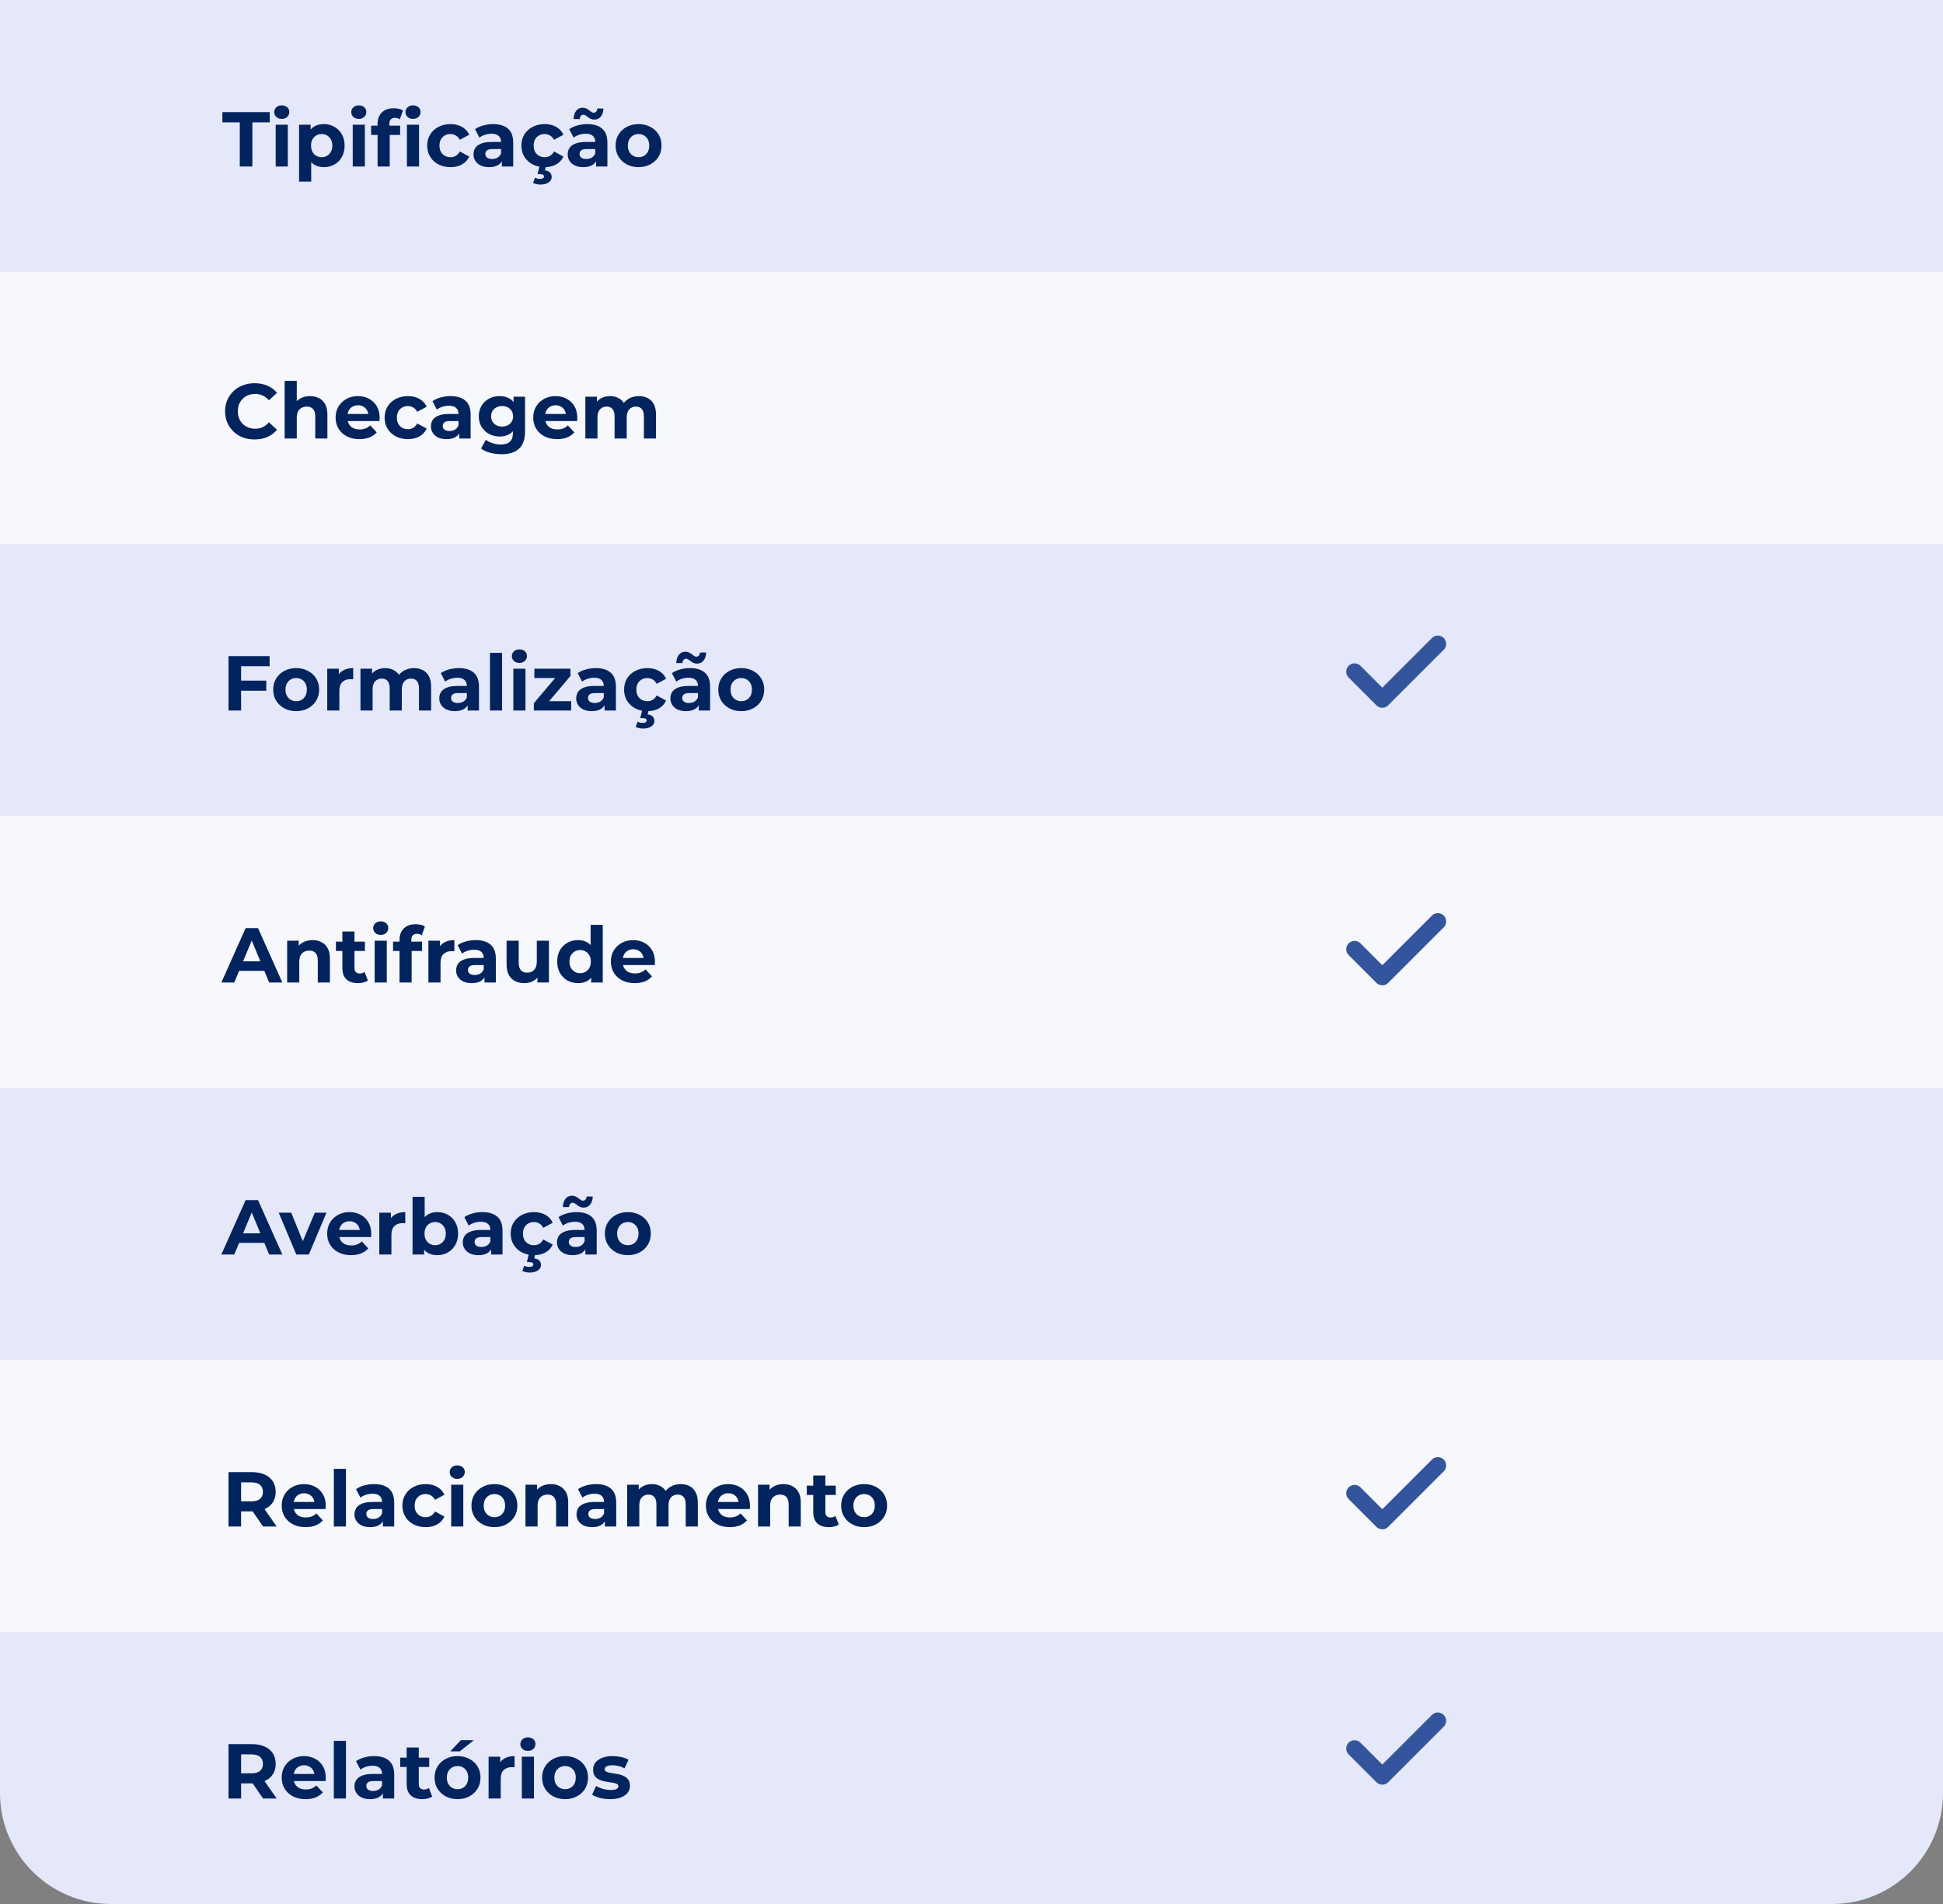
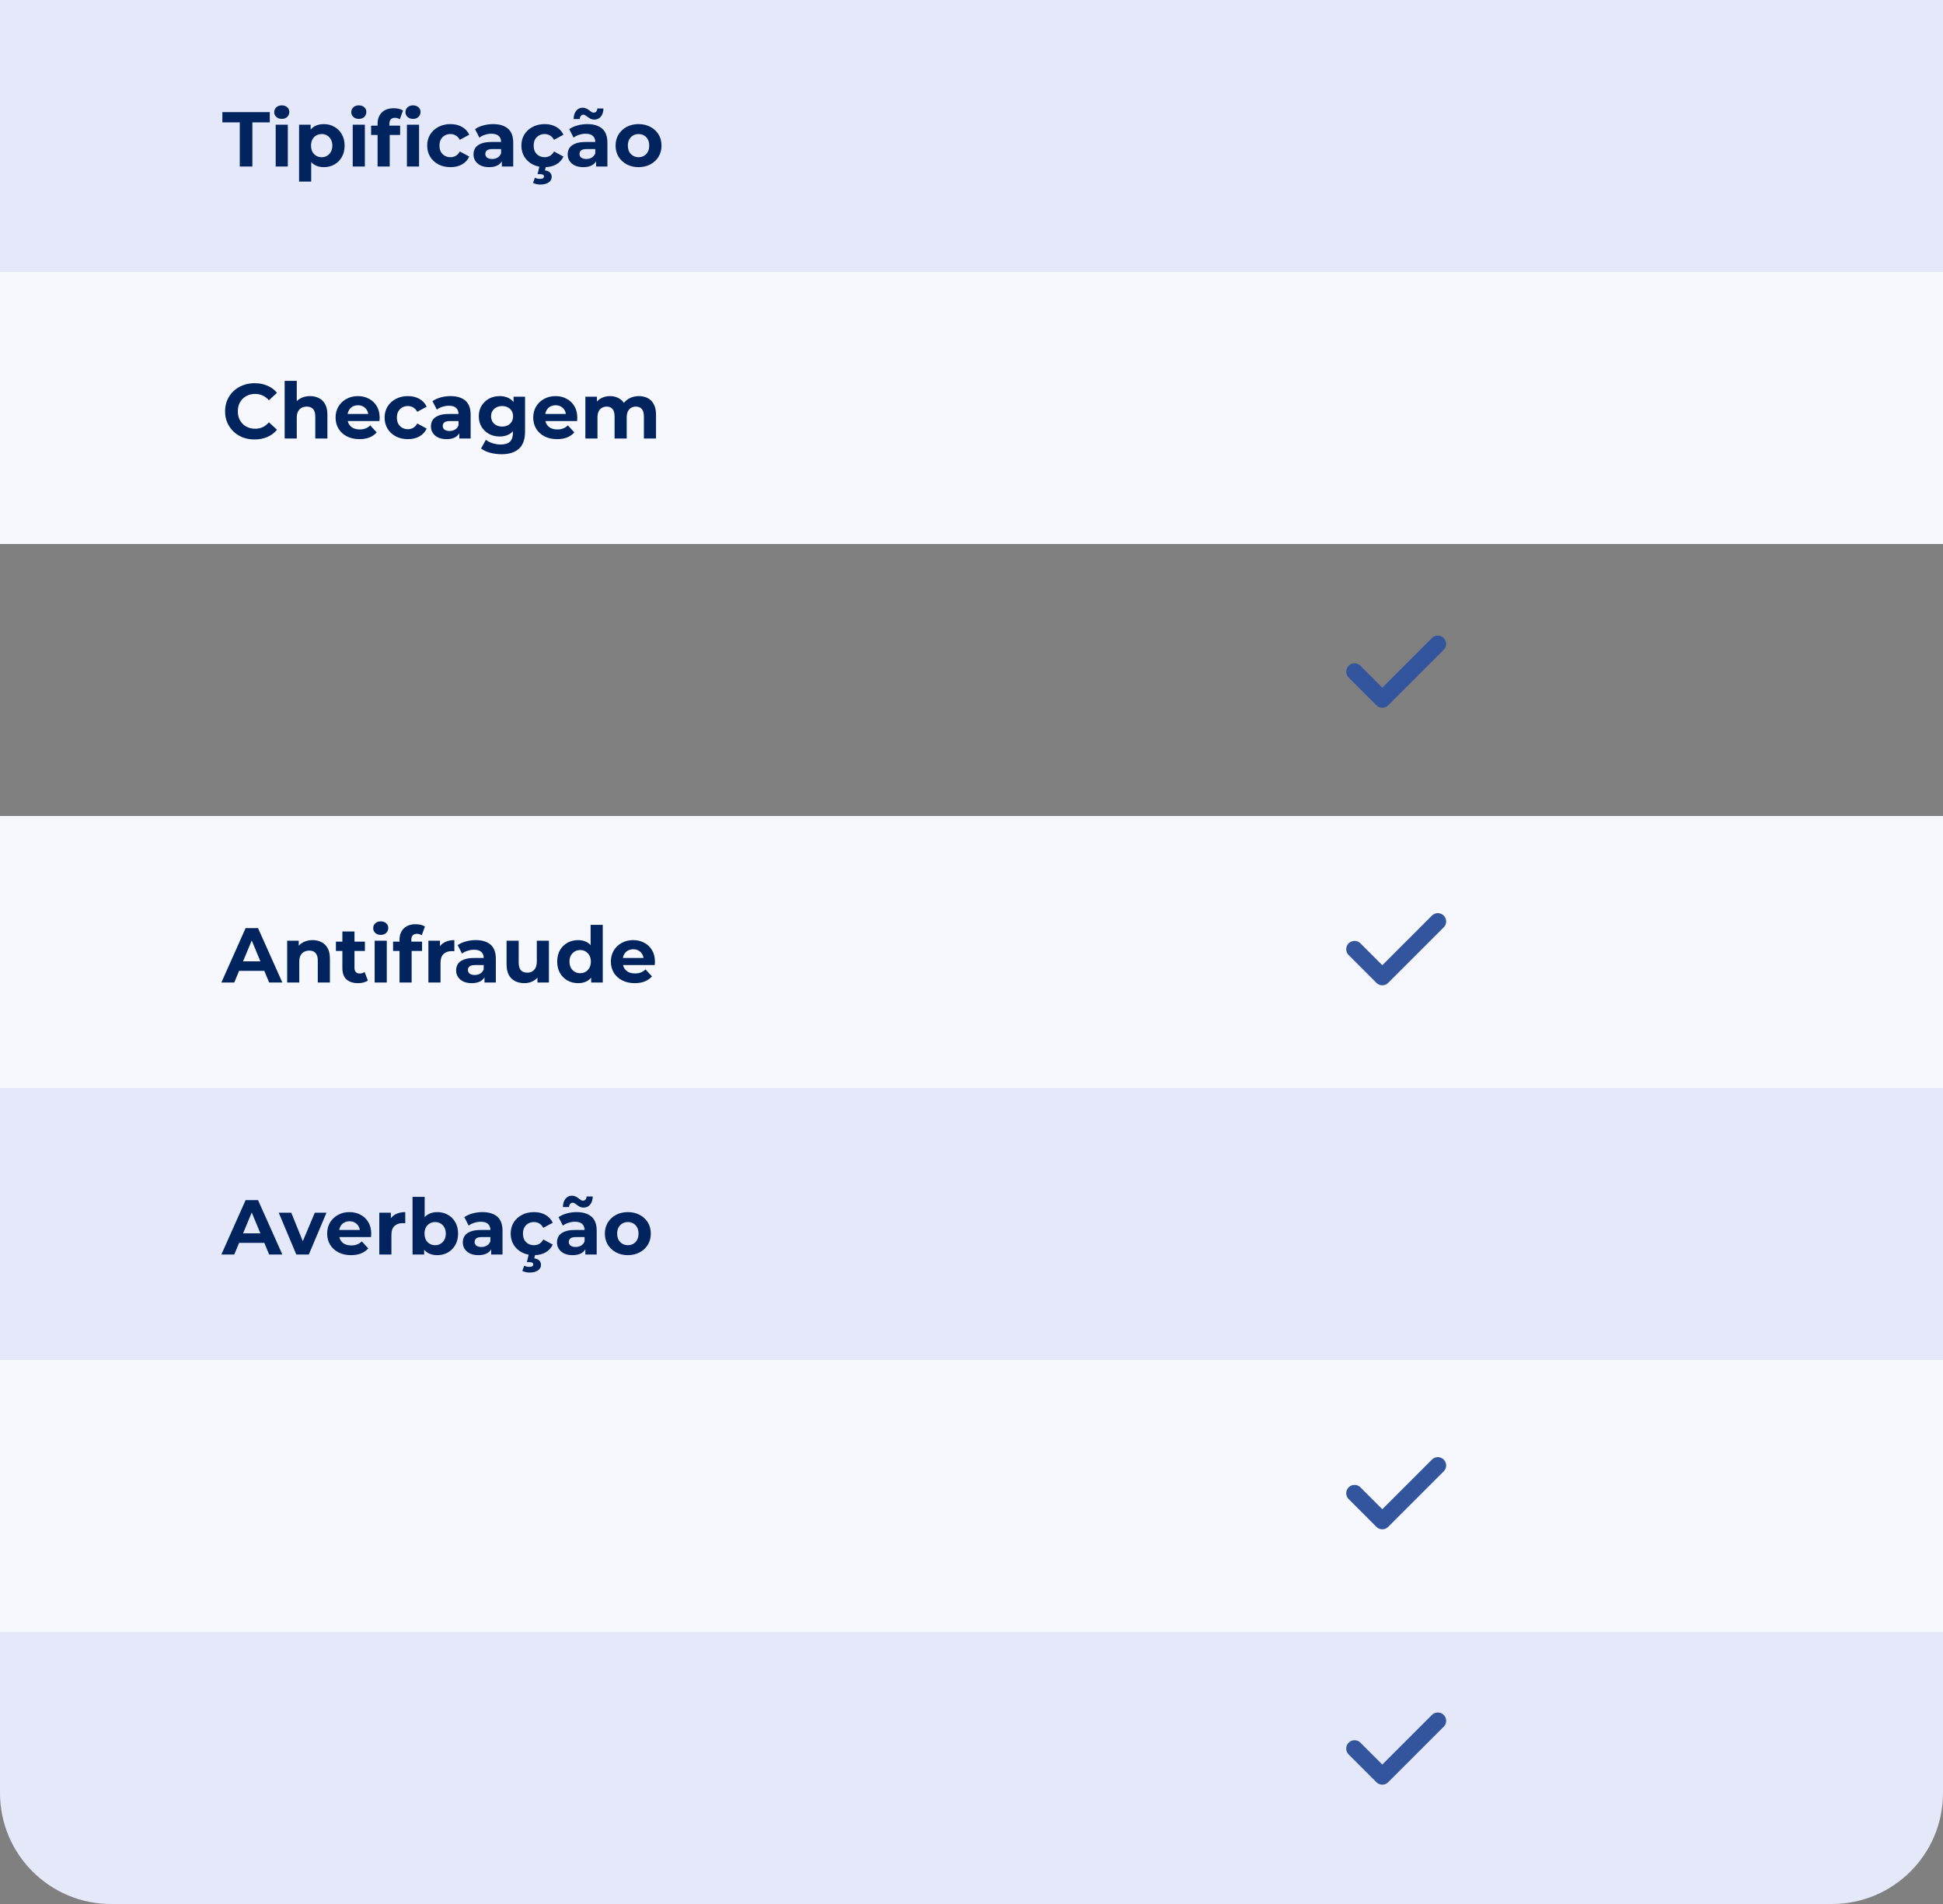
<svg xmlns="http://www.w3.org/2000/svg" width="350" height="343" viewBox="0 0 350 343" fill="none">
  <rect x="0" y="0" width="350" height="343" fill="#808080" stroke="none" />
  <path d="M0 0H350V49H0V0Z" fill="#E4E8F8" />
  <path d="M0 49H350V98H0V49Z" fill="#F7F8FD" />
-   <path d="M0 98H350V147H0V98Z" fill="#E4E8F8" />
  <path d="M0 147H350V196H0V147Z" fill="#F7F8FD" />
  <path d="M0 196H350V245H0V196Z" fill="#E4E8F8" />
  <path d="M0 245H350V294H0V245Z" fill="#F7F8FD" />
  <path d="M0 294H350V323C350 334.046 341.046 343 330 343H20C8.954 343 0 334.046 0 323V294Z" fill="#E4E8F8" />
  <path d="M43.192 30V22.048H40.056V20.2H48.596V22.048H45.46V30H43.192ZM49.662 30V22.468H51.846V30H49.662ZM50.754 21.418C50.353 21.418 50.026 21.301 49.774 21.068C49.522 20.835 49.396 20.545 49.396 20.2C49.396 19.855 49.522 19.565 49.774 19.332C50.026 19.099 50.353 18.982 50.754 18.982C51.156 18.982 51.482 19.094 51.734 19.318C51.986 19.533 52.112 19.813 52.112 20.158C52.112 20.522 51.986 20.825 51.734 21.068C51.492 21.301 51.165 21.418 50.754 21.418ZM58.325 30.112C57.691 30.112 57.135 29.972 56.659 29.692C56.183 29.412 55.81 28.987 55.539 28.418C55.278 27.839 55.147 27.111 55.147 26.234C55.147 25.347 55.273 24.619 55.525 24.05C55.777 23.481 56.141 23.056 56.617 22.776C57.093 22.496 57.663 22.356 58.325 22.356C59.035 22.356 59.669 22.519 60.229 22.846C60.799 23.163 61.247 23.611 61.573 24.19C61.909 24.769 62.077 25.45 62.077 26.234C62.077 27.027 61.909 27.713 61.573 28.292C61.247 28.871 60.799 29.319 60.229 29.636C59.669 29.953 59.035 30.112 58.325 30.112ZM53.873 32.716V22.468H55.959V24.008L55.917 26.248L56.057 28.474V32.716H53.873ZM57.947 28.32C58.311 28.32 58.633 28.236 58.913 28.068C59.203 27.9 59.431 27.662 59.599 27.354C59.777 27.037 59.865 26.663 59.865 26.234C59.865 25.795 59.777 25.422 59.599 25.114C59.431 24.806 59.203 24.568 58.913 24.4C58.633 24.232 58.311 24.148 57.947 24.148C57.583 24.148 57.257 24.232 56.967 24.4C56.678 24.568 56.449 24.806 56.281 25.114C56.113 25.422 56.029 25.795 56.029 26.234C56.029 26.663 56.113 27.037 56.281 27.354C56.449 27.662 56.678 27.9 56.967 28.068C57.257 28.236 57.583 28.32 57.947 28.32ZM63.539 30V22.468H65.723V30H63.539ZM64.631 21.418C64.23 21.418 63.903 21.301 63.651 21.068C63.399 20.835 63.273 20.545 63.273 20.2C63.273 19.855 63.399 19.565 63.651 19.332C63.903 19.099 64.23 18.982 64.631 18.982C65.033 18.982 65.359 19.094 65.611 19.318C65.863 19.533 65.989 19.813 65.989 20.158C65.989 20.522 65.863 20.825 65.611 21.068C65.369 21.301 65.042 21.418 64.631 21.418ZM68.016 30V22.3C68.016 21.451 68.268 20.774 68.772 20.27C69.276 19.757 69.995 19.5 70.928 19.5C71.246 19.5 71.549 19.533 71.838 19.598C72.137 19.663 72.389 19.766 72.594 19.906L72.02 21.488C71.899 21.404 71.763 21.339 71.614 21.292C71.465 21.245 71.306 21.222 71.138 21.222C70.821 21.222 70.573 21.315 70.396 21.502C70.228 21.679 70.144 21.95 70.144 22.314V23.014L70.2 23.952V30H68.016ZM66.854 24.316V22.636H72.076V24.316H66.854ZM73.301 30V22.468H75.485V30H73.301ZM74.393 21.418C73.992 21.418 73.665 21.301 73.413 21.068C73.161 20.835 73.035 20.545 73.035 20.2C73.035 19.855 73.161 19.565 73.413 19.332C73.665 19.099 73.992 18.982 74.393 18.982C74.794 18.982 75.121 19.094 75.373 19.318C75.625 19.533 75.751 19.813 75.751 20.158C75.751 20.522 75.625 20.825 75.373 21.068C75.13 21.301 74.804 21.418 74.393 21.418ZM81.152 30.112C80.34 30.112 79.617 29.949 78.982 29.622C78.347 29.286 77.848 28.824 77.484 28.236C77.129 27.648 76.952 26.981 76.952 26.234C76.952 25.478 77.129 24.811 77.484 24.232C77.848 23.644 78.347 23.187 78.982 22.86C79.617 22.524 80.34 22.356 81.152 22.356C81.945 22.356 82.636 22.524 83.224 22.86C83.812 23.187 84.246 23.658 84.526 24.274L82.832 25.184C82.636 24.829 82.389 24.568 82.09 24.4C81.801 24.232 81.483 24.148 81.138 24.148C80.765 24.148 80.429 24.232 80.13 24.4C79.831 24.568 79.593 24.806 79.416 25.114C79.248 25.422 79.164 25.795 79.164 26.234C79.164 26.673 79.248 27.046 79.416 27.354C79.593 27.662 79.831 27.9 80.13 28.068C80.429 28.236 80.765 28.32 81.138 28.32C81.483 28.32 81.801 28.241 82.09 28.082C82.389 27.914 82.636 27.648 82.832 27.284L84.526 28.208C84.246 28.815 83.812 29.286 83.224 29.622C82.636 29.949 81.945 30.112 81.152 30.112ZM90.403 30V28.53L90.263 28.208V25.576C90.263 25.109 90.119 24.745 89.829 24.484C89.549 24.223 89.115 24.092 88.527 24.092C88.126 24.092 87.729 24.157 87.337 24.288C86.955 24.409 86.628 24.577 86.357 24.792L85.573 23.266C85.984 22.977 86.479 22.753 87.057 22.594C87.636 22.435 88.224 22.356 88.821 22.356C89.969 22.356 90.861 22.627 91.495 23.168C92.13 23.709 92.447 24.554 92.447 25.702V30H90.403ZM88.107 30.112C87.519 30.112 87.015 30.014 86.595 29.818C86.175 29.613 85.853 29.337 85.629 28.992C85.405 28.647 85.293 28.259 85.293 27.83C85.293 27.382 85.401 26.99 85.615 26.654C85.839 26.318 86.189 26.057 86.665 25.87C87.141 25.674 87.762 25.576 88.527 25.576H90.529V26.85H88.765C88.252 26.85 87.897 26.934 87.701 27.102C87.515 27.27 87.421 27.48 87.421 27.732C87.421 28.012 87.529 28.236 87.743 28.404C87.967 28.563 88.271 28.642 88.653 28.642C89.017 28.642 89.344 28.558 89.633 28.39C89.923 28.213 90.133 27.956 90.263 27.62L90.599 28.628C90.441 29.113 90.151 29.482 89.731 29.734C89.311 29.986 88.77 30.112 88.107 30.112ZM98.119 30.112C97.307 30.112 96.583 29.949 95.949 29.622C95.314 29.286 94.815 28.824 94.451 28.236C94.096 27.648 93.919 26.981 93.919 26.234C93.919 25.478 94.096 24.811 94.451 24.232C94.815 23.644 95.314 23.187 95.949 22.86C96.583 22.524 97.307 22.356 98.119 22.356C98.912 22.356 99.603 22.524 100.191 22.86C100.779 23.187 101.213 23.658 101.493 24.274L99.799 25.184C99.603 24.829 99.355 24.568 99.057 24.4C98.767 24.232 98.45 24.148 98.105 24.148C97.731 24.148 97.395 24.232 97.097 24.4C96.798 24.568 96.56 24.806 96.383 25.114C96.215 25.422 96.131 25.795 96.131 26.234C96.131 26.673 96.215 27.046 96.383 27.354C96.56 27.662 96.798 27.9 97.097 28.068C97.395 28.236 97.731 28.32 98.105 28.32C98.45 28.32 98.767 28.241 99.057 28.082C99.355 27.914 99.603 27.648 99.799 27.284L101.493 28.208C101.213 28.815 100.779 29.286 100.191 29.622C99.603 29.949 98.912 30.112 98.119 30.112ZM97.321 33.248C97.078 33.248 96.84 33.22 96.607 33.164C96.383 33.108 96.187 33.038 96.019 32.954L96.355 32.016C96.495 32.081 96.639 32.133 96.789 32.17C96.938 32.207 97.097 32.226 97.265 32.226C97.526 32.226 97.713 32.184 97.825 32.1C97.937 32.016 97.993 31.909 97.993 31.778C97.993 31.657 97.937 31.559 97.825 31.484C97.722 31.409 97.549 31.372 97.307 31.372H96.831L97.195 29.888H98.357L98.161 30.7C98.581 30.747 98.889 30.877 99.085 31.092C99.281 31.316 99.379 31.573 99.379 31.862C99.379 32.282 99.192 32.618 98.819 32.87C98.445 33.122 97.946 33.248 97.321 33.248ZM107.37 30V28.53L107.23 28.208V25.576C107.23 25.109 107.086 24.745 106.796 24.484C106.516 24.223 106.082 24.092 105.494 24.092C105.093 24.092 104.696 24.157 104.304 24.288C103.922 24.409 103.595 24.577 103.324 24.792L102.54 23.266C102.951 22.977 103.446 22.753 104.024 22.594C104.603 22.435 105.191 22.356 105.788 22.356C106.936 22.356 107.828 22.627 108.462 23.168C109.097 23.709 109.414 24.554 109.414 25.702V30H107.37ZM105.074 30.112C104.486 30.112 103.982 30.014 103.562 29.818C103.142 29.613 102.82 29.337 102.596 28.992C102.372 28.647 102.26 28.259 102.26 27.83C102.26 27.382 102.368 26.99 102.582 26.654C102.806 26.318 103.156 26.057 103.632 25.87C104.108 25.674 104.729 25.576 105.494 25.576H107.496V26.85H105.732C105.219 26.85 104.864 26.934 104.668 27.102C104.482 27.27 104.388 27.48 104.388 27.732C104.388 28.012 104.496 28.236 104.71 28.404C104.934 28.563 105.238 28.642 105.62 28.642C105.984 28.642 106.311 28.558 106.6 28.39C106.89 28.213 107.1 27.956 107.23 27.62L107.566 28.628C107.408 29.113 107.118 29.482 106.698 29.734C106.278 29.986 105.737 30.112 105.074 30.112ZM107.062 21.544C106.82 21.544 106.605 21.502 106.418 21.418C106.232 21.325 106.064 21.222 105.914 21.11C105.765 20.989 105.625 20.886 105.494 20.802C105.364 20.709 105.233 20.662 105.102 20.662C104.916 20.662 104.762 20.732 104.64 20.872C104.519 21.003 104.449 21.194 104.43 21.446H103.324C103.343 20.821 103.497 20.326 103.786 19.962C104.076 19.589 104.468 19.402 104.962 19.402C105.205 19.402 105.42 19.449 105.606 19.542C105.793 19.626 105.961 19.729 106.11 19.85C106.269 19.971 106.414 20.079 106.544 20.172C106.675 20.256 106.801 20.298 106.922 20.298C107.118 20.298 107.277 20.233 107.398 20.102C107.52 19.962 107.585 19.775 107.594 19.542H108.7C108.691 20.139 108.537 20.625 108.238 20.998C107.949 21.362 107.557 21.544 107.062 21.544ZM115.03 30.112C114.227 30.112 113.513 29.944 112.888 29.608C112.272 29.272 111.782 28.815 111.418 28.236C111.063 27.648 110.886 26.981 110.886 26.234C110.886 25.478 111.063 24.811 111.418 24.232C111.782 23.644 112.272 23.187 112.888 22.86C113.513 22.524 114.227 22.356 115.03 22.356C115.823 22.356 116.532 22.524 117.158 22.86C117.783 23.187 118.273 23.639 118.628 24.218C118.982 24.797 119.16 25.469 119.16 26.234C119.16 26.981 118.982 27.648 118.628 28.236C118.273 28.815 117.783 29.272 117.158 29.608C116.532 29.944 115.823 30.112 115.03 30.112ZM115.03 28.32C115.394 28.32 115.72 28.236 116.01 28.068C116.299 27.9 116.528 27.662 116.696 27.354C116.864 27.037 116.948 26.663 116.948 26.234C116.948 25.795 116.864 25.422 116.696 25.114C116.528 24.806 116.299 24.568 116.01 24.4C115.72 24.232 115.394 24.148 115.03 24.148C114.666 24.148 114.339 24.232 114.05 24.4C113.76 24.568 113.527 24.806 113.35 25.114C113.182 25.422 113.098 25.795 113.098 26.234C113.098 26.663 113.182 27.037 113.35 27.354C113.527 27.662 113.76 27.9 114.05 28.068C114.339 28.236 114.666 28.32 115.03 28.32Z" fill="#01245E" />
  <path d="M45.852 79.168C45.096 79.168 44.391 79.047 43.738 78.804C43.094 78.552 42.534 78.197 42.058 77.74C41.582 77.283 41.209 76.746 40.938 76.13C40.677 75.514 40.546 74.837 40.546 74.1C40.546 73.363 40.677 72.686 40.938 72.07C41.209 71.454 41.582 70.917 42.058 70.46C42.543 70.003 43.108 69.653 43.752 69.41C44.396 69.158 45.101 69.032 45.866 69.032C46.715 69.032 47.481 69.181 48.162 69.48C48.853 69.769 49.431 70.199 49.898 70.768L48.442 72.112C48.106 71.729 47.733 71.445 47.322 71.258C46.911 71.062 46.463 70.964 45.978 70.964C45.521 70.964 45.101 71.039 44.718 71.188C44.335 71.337 44.004 71.552 43.724 71.832C43.444 72.112 43.225 72.443 43.066 72.826C42.917 73.209 42.842 73.633 42.842 74.1C42.842 74.567 42.917 74.991 43.066 75.374C43.225 75.757 43.444 76.088 43.724 76.368C44.004 76.648 44.335 76.863 44.718 77.012C45.101 77.161 45.521 77.236 45.978 77.236C46.463 77.236 46.911 77.143 47.322 76.956C47.733 76.76 48.106 76.466 48.442 76.074L49.898 77.418C49.431 77.987 48.853 78.421 48.162 78.72C47.481 79.019 46.711 79.168 45.852 79.168ZM55.854 71.356C56.451 71.356 56.983 71.477 57.45 71.72C57.926 71.953 58.299 72.317 58.57 72.812C58.84 73.297 58.976 73.923 58.976 74.688V79H56.792V75.024C56.792 74.417 56.656 73.969 56.386 73.68C56.124 73.391 55.751 73.246 55.266 73.246C54.92 73.246 54.608 73.321 54.328 73.47C54.057 73.61 53.842 73.829 53.684 74.128C53.534 74.427 53.46 74.809 53.46 75.276V79H51.276V68.612H53.46V73.554L52.97 72.924C53.24 72.42 53.628 72.033 54.132 71.762C54.636 71.491 55.21 71.356 55.854 71.356ZM64.748 79.112C63.889 79.112 63.133 78.944 62.48 78.608C61.836 78.272 61.337 77.815 60.982 77.236C60.627 76.648 60.45 75.981 60.45 75.234C60.45 74.478 60.623 73.811 60.968 73.232C61.323 72.644 61.803 72.187 62.41 71.86C63.017 71.524 63.703 71.356 64.468 71.356C65.205 71.356 65.868 71.515 66.456 71.832C67.053 72.14 67.525 72.588 67.87 73.176C68.215 73.755 68.388 74.45 68.388 75.262C68.388 75.346 68.383 75.444 68.374 75.556C68.365 75.659 68.355 75.757 68.346 75.85H62.228V74.576H67.198L66.358 74.954C66.358 74.562 66.279 74.221 66.12 73.932C65.961 73.643 65.742 73.419 65.462 73.26C65.182 73.092 64.855 73.008 64.482 73.008C64.109 73.008 63.777 73.092 63.488 73.26C63.208 73.419 62.989 73.647 62.83 73.946C62.671 74.235 62.592 74.581 62.592 74.982V75.318C62.592 75.729 62.681 76.093 62.858 76.41C63.045 76.718 63.301 76.956 63.628 77.124C63.964 77.283 64.356 77.362 64.804 77.362C65.205 77.362 65.555 77.301 65.854 77.18C66.162 77.059 66.442 76.877 66.694 76.634L67.856 77.894C67.511 78.286 67.077 78.589 66.554 78.804C66.031 79.009 65.429 79.112 64.748 79.112ZM73.482 79.112C72.67 79.112 71.947 78.949 71.312 78.622C70.677 78.286 70.178 77.824 69.814 77.236C69.459 76.648 69.282 75.981 69.282 75.234C69.282 74.478 69.459 73.811 69.814 73.232C70.178 72.644 70.677 72.187 71.312 71.86C71.947 71.524 72.67 71.356 73.482 71.356C74.275 71.356 74.966 71.524 75.554 71.86C76.142 72.187 76.576 72.658 76.856 73.274L75.162 74.184C74.966 73.829 74.719 73.568 74.42 73.4C74.131 73.232 73.813 73.148 73.468 73.148C73.095 73.148 72.759 73.232 72.46 73.4C72.161 73.568 71.923 73.806 71.746 74.114C71.578 74.422 71.494 74.795 71.494 75.234C71.494 75.673 71.578 76.046 71.746 76.354C71.923 76.662 72.161 76.9 72.46 77.068C72.759 77.236 73.095 77.32 73.468 77.32C73.813 77.32 74.131 77.241 74.42 77.082C74.719 76.914 74.966 76.648 75.162 76.284L76.856 77.208C76.576 77.815 76.142 78.286 75.554 78.622C74.966 78.949 74.275 79.112 73.482 79.112ZM82.734 79V77.53L82.594 77.208V74.576C82.594 74.109 82.449 73.745 82.159 73.484C81.879 73.223 81.445 73.092 80.858 73.092C80.456 73.092 80.059 73.157 79.668 73.288C79.285 73.409 78.958 73.577 78.688 73.792L77.903 72.266C78.314 71.977 78.809 71.753 79.388 71.594C79.966 71.435 80.554 71.356 81.151 71.356C82.299 71.356 83.191 71.627 83.826 72.168C84.46 72.709 84.778 73.554 84.778 74.702V79H82.734ZM80.438 79.112C79.85 79.112 79.346 79.014 78.925 78.818C78.505 78.613 78.183 78.337 77.96 77.992C77.736 77.647 77.624 77.259 77.624 76.83C77.624 76.382 77.731 75.99 77.945 75.654C78.169 75.318 78.519 75.057 78.996 74.87C79.472 74.674 80.092 74.576 80.858 74.576H82.859V75.85H81.096C80.582 75.85 80.228 75.934 80.031 76.102C79.845 76.27 79.751 76.48 79.751 76.732C79.751 77.012 79.859 77.236 80.073 77.404C80.297 77.563 80.601 77.642 80.984 77.642C81.347 77.642 81.674 77.558 81.963 77.39C82.253 77.213 82.463 76.956 82.594 76.62L82.93 77.628C82.771 78.113 82.481 78.482 82.061 78.734C81.641 78.986 81.1 79.112 80.438 79.112ZM90.351 81.828C89.641 81.828 88.955 81.739 88.293 81.562C87.639 81.394 87.093 81.137 86.655 80.792L87.523 79.224C87.84 79.485 88.241 79.691 88.727 79.84C89.221 79.999 89.707 80.078 90.183 80.078C90.957 80.078 91.517 79.905 91.863 79.56C92.217 79.215 92.395 78.701 92.395 78.02V76.886L92.535 74.996L92.507 73.092V71.468H94.579V77.74C94.579 79.14 94.215 80.171 93.487 80.834C92.759 81.497 91.713 81.828 90.351 81.828ZM90.015 78.636C89.315 78.636 88.68 78.487 88.111 78.188C87.551 77.88 87.098 77.455 86.753 76.914C86.417 76.363 86.249 75.724 86.249 74.996C86.249 74.259 86.417 73.619 86.753 73.078C87.098 72.527 87.551 72.103 88.111 71.804C88.68 71.505 89.315 71.356 90.015 71.356C90.649 71.356 91.209 71.487 91.695 71.748C92.18 72 92.558 72.397 92.829 72.938C93.099 73.47 93.235 74.156 93.235 74.996C93.235 75.827 93.099 76.513 92.829 77.054C92.558 77.586 92.18 77.983 91.695 78.244C91.209 78.505 90.649 78.636 90.015 78.636ZM90.449 76.844C90.831 76.844 91.172 76.769 91.471 76.62C91.769 76.461 92.003 76.242 92.171 75.962C92.339 75.682 92.423 75.36 92.423 74.996C92.423 74.623 92.339 74.301 92.171 74.03C92.003 73.75 91.769 73.535 91.471 73.386C91.172 73.227 90.831 73.148 90.449 73.148C90.066 73.148 89.725 73.227 89.427 73.386C89.128 73.535 88.89 73.75 88.713 74.03C88.545 74.301 88.461 74.623 88.461 74.996C88.461 75.36 88.545 75.682 88.713 75.962C88.89 76.242 89.128 76.461 89.427 76.62C89.725 76.769 90.066 76.844 90.449 76.844ZM100.35 79.112C99.491 79.112 98.735 78.944 98.082 78.608C97.438 78.272 96.938 77.815 96.584 77.236C96.229 76.648 96.052 75.981 96.052 75.234C96.052 74.478 96.224 73.811 96.57 73.232C96.924 72.644 97.405 72.187 98.011 71.86C98.618 71.524 99.304 71.356 100.07 71.356C100.807 71.356 101.47 71.515 102.058 71.832C102.655 72.14 103.126 72.588 103.472 73.176C103.817 73.755 103.99 74.45 103.99 75.262C103.99 75.346 103.985 75.444 103.976 75.556C103.966 75.659 103.957 75.757 103.948 75.85H97.829V74.576H102.8L101.96 74.954C101.96 74.562 101.88 74.221 101.722 73.932C101.563 73.643 101.344 73.419 101.064 73.26C100.784 73.092 100.457 73.008 100.084 73.008C99.71 73.008 99.379 73.092 99.09 73.26C98.809 73.419 98.59 73.647 98.431 73.946C98.273 74.235 98.194 74.581 98.194 74.982V75.318C98.194 75.729 98.282 76.093 98.46 76.41C98.646 76.718 98.903 76.956 99.23 77.124C99.566 77.283 99.957 77.362 100.406 77.362C100.807 77.362 101.157 77.301 101.456 77.18C101.764 77.059 102.044 76.877 102.296 76.634L103.458 77.894C103.112 78.286 102.678 78.589 102.156 78.804C101.633 79.009 101.031 79.112 100.35 79.112ZM115.09 71.356C115.687 71.356 116.214 71.477 116.672 71.72C117.138 71.953 117.502 72.317 117.764 72.812C118.034 73.297 118.17 73.923 118.17 74.688V79H115.986V75.024C115.986 74.417 115.86 73.969 115.608 73.68C115.356 73.391 115.001 73.246 114.544 73.246C114.226 73.246 113.942 73.321 113.69 73.47C113.438 73.61 113.242 73.825 113.102 74.114C112.962 74.403 112.892 74.772 112.892 75.22V79H110.708V75.024C110.708 74.417 110.582 73.969 110.33 73.68C110.087 73.391 109.737 73.246 109.28 73.246C108.962 73.246 108.678 73.321 108.426 73.47C108.174 73.61 107.978 73.825 107.838 74.114C107.698 74.403 107.628 74.772 107.628 75.22V79H105.444V71.468H107.53V73.526L107.138 72.924C107.399 72.411 107.768 72.023 108.244 71.762C108.729 71.491 109.28 71.356 109.896 71.356C110.586 71.356 111.188 71.533 111.702 71.888C112.224 72.233 112.57 72.765 112.738 73.484L111.968 73.274C112.22 72.686 112.621 72.219 113.172 71.874C113.732 71.529 114.371 71.356 115.09 71.356Z" fill="#01245E" />
-   <path d="M43.262 122.61H47.966V124.43H43.262V122.61ZM43.43 128H41.162V118.2H48.568V120.02H43.43V128ZM53.356 128.112C52.553 128.112 51.839 127.944 51.214 127.608C50.598 127.272 50.108 126.815 49.744 126.236C49.389 125.648 49.212 124.981 49.212 124.234C49.212 123.478 49.389 122.811 49.744 122.232C50.108 121.644 50.598 121.187 51.214 120.86C51.839 120.524 52.553 120.356 53.356 120.356C54.149 120.356 54.858 120.524 55.484 120.86C56.109 121.187 56.599 121.639 56.954 122.218C57.308 122.797 57.486 123.469 57.486 124.234C57.486 124.981 57.308 125.648 56.954 126.236C56.599 126.815 56.109 127.272 55.484 127.608C54.858 127.944 54.149 128.112 53.356 128.112ZM53.356 126.32C53.72 126.32 54.046 126.236 54.336 126.068C54.625 125.9 54.854 125.662 55.022 125.354C55.19 125.037 55.274 124.663 55.274 124.234C55.274 123.795 55.19 123.422 55.022 123.114C54.854 122.806 54.625 122.568 54.336 122.4C54.046 122.232 53.72 122.148 53.356 122.148C52.992 122.148 52.665 122.232 52.376 122.4C52.086 122.568 51.853 122.806 51.676 123.114C51.508 123.422 51.424 123.795 51.424 124.234C51.424 124.663 51.508 125.037 51.676 125.354C51.853 125.662 52.086 125.9 52.376 126.068C52.665 126.236 52.992 126.32 53.356 126.32ZM58.946 128V120.468H61.032V122.596L60.737 121.98C60.962 121.448 61.321 121.047 61.816 120.776C62.31 120.496 62.912 120.356 63.621 120.356V122.372C63.528 122.363 63.444 122.358 63.37 122.358C63.295 122.349 63.215 122.344 63.132 122.344C62.534 122.344 62.049 122.517 61.675 122.862C61.312 123.198 61.13 123.725 61.13 124.444V128H58.946ZM74.58 120.356C75.177 120.356 75.704 120.477 76.162 120.72C76.628 120.953 76.992 121.317 77.254 121.812C77.524 122.297 77.66 122.923 77.66 123.688V128H75.476V124.024C75.476 123.417 75.35 122.969 75.098 122.68C74.846 122.391 74.491 122.246 74.034 122.246C73.716 122.246 73.432 122.321 73.18 122.47C72.928 122.61 72.732 122.825 72.592 123.114C72.452 123.403 72.382 123.772 72.382 124.22V128H70.198V124.024C70.198 123.417 70.072 122.969 69.82 122.68C69.577 122.391 69.227 122.246 68.77 122.246C68.452 122.246 68.168 122.321 67.916 122.47C67.664 122.61 67.468 122.825 67.328 123.114C67.188 123.403 67.118 123.772 67.118 124.22V128H64.934V120.468H67.02V122.526L66.628 121.924C66.889 121.411 67.258 121.023 67.734 120.762C68.219 120.491 68.77 120.356 69.386 120.356C70.076 120.356 70.678 120.533 71.192 120.888C71.714 121.233 72.06 121.765 72.228 122.484L71.458 122.274C71.71 121.686 72.111 121.219 72.662 120.874C73.222 120.529 73.861 120.356 74.58 120.356ZM84.237 128V126.53L84.097 126.208V123.576C84.097 123.109 83.953 122.745 83.663 122.484C83.383 122.223 82.949 122.092 82.361 122.092C81.96 122.092 81.563 122.157 81.171 122.288C80.789 122.409 80.462 122.577 80.191 122.792L79.407 121.266C79.818 120.977 80.313 120.753 80.891 120.594C81.47 120.435 82.058 120.356 82.655 120.356C83.803 120.356 84.695 120.627 85.329 121.168C85.964 121.709 86.281 122.554 86.281 123.702V128H84.237ZM81.941 128.112C81.353 128.112 80.849 128.014 80.429 127.818C80.009 127.613 79.687 127.337 79.463 126.992C79.239 126.647 79.127 126.259 79.127 125.83C79.127 125.382 79.235 124.99 79.449 124.654C79.673 124.318 80.023 124.057 80.499 123.87C80.975 123.674 81.596 123.576 82.361 123.576H84.363V124.85H82.599C82.086 124.85 81.731 124.934 81.535 125.102C81.349 125.27 81.255 125.48 81.255 125.732C81.255 126.012 81.363 126.236 81.577 126.404C81.801 126.563 82.105 126.642 82.487 126.642C82.851 126.642 83.178 126.558 83.467 126.39C83.757 126.213 83.967 125.956 84.097 125.62L84.433 126.628C84.275 127.113 83.985 127.482 83.565 127.734C83.145 127.986 82.604 128.112 81.941 128.112ZM88.258 128V117.612H90.442V128H88.258ZM92.469 128V120.468H94.653V128H92.469ZM93.561 119.418C93.16 119.418 92.833 119.301 92.581 119.068C92.329 118.835 92.203 118.545 92.203 118.2C92.203 117.855 92.329 117.565 92.581 117.332C92.833 117.099 93.16 116.982 93.561 116.982C93.962 116.982 94.289 117.094 94.541 117.318C94.793 117.533 94.919 117.813 94.919 118.158C94.919 118.522 94.793 118.825 94.541 119.068C94.298 119.301 93.972 119.418 93.561 119.418ZM96.162 128V126.684L100.614 121.42L100.992 122.148H96.26V120.468H102.756V121.784L98.304 127.048L97.912 126.32H102.882V128H96.162ZM108.901 128V126.53L108.761 126.208V123.576C108.761 123.109 108.617 122.745 108.327 122.484C108.047 122.223 107.613 122.092 107.025 122.092C106.624 122.092 106.227 122.157 105.835 122.288C105.453 122.409 105.126 122.577 104.855 122.792L104.071 121.266C104.482 120.977 104.977 120.753 105.555 120.594C106.134 120.435 106.722 120.356 107.319 120.356C108.467 120.356 109.359 120.627 109.993 121.168C110.628 121.709 110.945 122.554 110.945 123.702V128H108.901ZM106.605 128.112C106.017 128.112 105.513 128.014 105.093 127.818C104.673 127.613 104.351 127.337 104.127 126.992C103.903 126.647 103.791 126.259 103.791 125.83C103.791 125.382 103.899 124.99 104.113 124.654C104.337 124.318 104.687 124.057 105.163 123.87C105.639 123.674 106.26 123.576 107.025 123.576H109.027V124.85H107.263C106.75 124.85 106.395 124.934 106.199 125.102C106.013 125.27 105.919 125.48 105.919 125.732C105.919 126.012 106.027 126.236 106.241 126.404C106.465 126.563 106.769 126.642 107.151 126.642C107.515 126.642 107.842 126.558 108.131 126.39C108.421 126.213 108.631 125.956 108.761 125.62L109.097 126.628C108.939 127.113 108.649 127.482 108.229 127.734C107.809 127.986 107.268 128.112 106.605 128.112ZM116.617 128.112C115.805 128.112 115.081 127.949 114.447 127.622C113.812 127.286 113.313 126.824 112.949 126.236C112.594 125.648 112.417 124.981 112.417 124.234C112.417 123.478 112.594 122.811 112.949 122.232C113.313 121.644 113.812 121.187 114.447 120.86C115.081 120.524 115.805 120.356 116.617 120.356C117.41 120.356 118.101 120.524 118.689 120.86C119.277 121.187 119.711 121.658 119.991 122.274L118.297 123.184C118.101 122.829 117.853 122.568 117.555 122.4C117.265 122.232 116.948 122.148 116.603 122.148C116.229 122.148 115.893 122.232 115.595 122.4C115.296 122.568 115.058 122.806 114.881 123.114C114.713 123.422 114.629 123.795 114.629 124.234C114.629 124.673 114.713 125.046 114.881 125.354C115.058 125.662 115.296 125.9 115.595 126.068C115.893 126.236 116.229 126.32 116.603 126.32C116.948 126.32 117.265 126.241 117.555 126.082C117.853 125.914 118.101 125.648 118.297 125.284L119.991 126.208C119.711 126.815 119.277 127.286 118.689 127.622C118.101 127.949 117.41 128.112 116.617 128.112ZM115.819 131.248C115.576 131.248 115.338 131.22 115.105 131.164C114.881 131.108 114.685 131.038 114.517 130.954L114.853 130.016C114.993 130.081 115.137 130.133 115.287 130.17C115.436 130.207 115.595 130.226 115.763 130.226C116.024 130.226 116.211 130.184 116.323 130.1C116.435 130.016 116.491 129.909 116.491 129.778C116.491 129.657 116.435 129.559 116.323 129.484C116.22 129.409 116.047 129.372 115.805 129.372H115.329L115.693 127.888H116.855L116.659 128.7C117.079 128.747 117.387 128.877 117.583 129.092C117.779 129.316 117.877 129.573 117.877 129.862C117.877 130.282 117.69 130.618 117.317 130.87C116.943 131.122 116.444 131.248 115.819 131.248ZM125.868 128V126.53L125.728 126.208V123.576C125.728 123.109 125.584 122.745 125.294 122.484C125.014 122.223 124.58 122.092 123.992 122.092C123.591 122.092 123.194 122.157 122.802 122.288C122.42 122.409 122.093 122.577 121.822 122.792L121.038 121.266C121.449 120.977 121.944 120.753 122.522 120.594C123.101 120.435 123.689 120.356 124.286 120.356C125.434 120.356 126.326 120.627 126.96 121.168C127.595 121.709 127.912 122.554 127.912 123.702V128H125.868ZM123.572 128.112C122.984 128.112 122.48 128.014 122.06 127.818C121.64 127.613 121.318 127.337 121.094 126.992C120.87 126.647 120.758 126.259 120.758 125.83C120.758 125.382 120.866 124.99 121.08 124.654C121.304 124.318 121.654 124.057 122.13 123.87C122.606 123.674 123.227 123.576 123.992 123.576H125.994V124.85H124.23C123.717 124.85 123.362 124.934 123.166 125.102C122.98 125.27 122.886 125.48 122.886 125.732C122.886 126.012 122.994 126.236 123.208 126.404C123.432 126.563 123.736 126.642 124.118 126.642C124.482 126.642 124.809 126.558 125.098 126.39C125.388 126.213 125.598 125.956 125.728 125.62L126.064 126.628C125.906 127.113 125.616 127.482 125.196 127.734C124.776 127.986 124.235 128.112 123.572 128.112ZM125.56 119.544C125.318 119.544 125.103 119.502 124.916 119.418C124.73 119.325 124.562 119.222 124.412 119.11C124.263 118.989 124.123 118.886 123.992 118.802C123.862 118.709 123.731 118.662 123.6 118.662C123.414 118.662 123.26 118.732 123.138 118.872C123.017 119.003 122.947 119.194 122.928 119.446H121.822C121.841 118.821 121.995 118.326 122.284 117.962C122.574 117.589 122.966 117.402 123.46 117.402C123.703 117.402 123.918 117.449 124.104 117.542C124.291 117.626 124.459 117.729 124.608 117.85C124.767 117.971 124.912 118.079 125.042 118.172C125.173 118.256 125.299 118.298 125.42 118.298C125.616 118.298 125.775 118.233 125.896 118.102C126.018 117.962 126.083 117.775 126.092 117.542H127.198C127.189 118.139 127.035 118.625 126.736 118.998C126.447 119.362 126.055 119.544 125.56 119.544ZM133.528 128.112C132.725 128.112 132.011 127.944 131.386 127.608C130.77 127.272 130.28 126.815 129.916 126.236C129.561 125.648 129.384 124.981 129.384 124.234C129.384 123.478 129.561 122.811 129.916 122.232C130.28 121.644 130.77 121.187 131.386 120.86C132.011 120.524 132.725 120.356 133.528 120.356C134.321 120.356 135.03 120.524 135.656 120.86C136.281 121.187 136.771 121.639 137.126 122.218C137.48 122.797 137.658 123.469 137.658 124.234C137.658 124.981 137.48 125.648 137.126 126.236C136.771 126.815 136.281 127.272 135.656 127.608C135.03 127.944 134.321 128.112 133.528 128.112ZM133.528 126.32C133.892 126.32 134.218 126.236 134.508 126.068C134.797 125.9 135.026 125.662 135.194 125.354C135.362 125.037 135.446 124.663 135.446 124.234C135.446 123.795 135.362 123.422 135.194 123.114C135.026 122.806 134.797 122.568 134.508 122.4C134.218 122.232 133.892 122.148 133.528 122.148C133.164 122.148 132.837 122.232 132.548 122.4C132.258 122.568 132.025 122.806 131.848 123.114C131.68 123.422 131.596 123.795 131.596 124.234C131.596 124.663 131.68 125.037 131.848 125.354C132.025 125.662 132.258 125.9 132.548 126.068C132.837 126.236 133.164 126.32 133.528 126.32Z" fill="#01245E" />
  <path d="M39.874 177L44.242 167.2H46.482L50.864 177H48.484L44.9 168.348H45.796L42.198 177H39.874ZM42.058 174.9L42.66 173.178H47.7L48.316 174.9H42.058ZM56.305 169.356C56.902 169.356 57.434 169.477 57.901 169.72C58.377 169.953 58.75 170.317 59.021 170.812C59.291 171.297 59.427 171.923 59.427 172.688V177H57.243V173.024C57.243 172.417 57.107 171.969 56.837 171.68C56.575 171.391 56.202 171.246 55.717 171.246C55.371 171.246 55.059 171.321 54.779 171.47C54.508 171.61 54.293 171.829 54.135 172.128C53.985 172.427 53.911 172.809 53.911 173.276V177H51.727V169.468H53.813V171.554L53.421 170.924C53.691 170.42 54.079 170.033 54.583 169.762C55.087 169.491 55.661 169.356 56.305 169.356ZM64.486 177.112C63.6 177.112 62.909 176.888 62.414 176.44C61.92 175.983 61.672 175.306 61.672 174.41V167.802H63.856V174.382C63.856 174.699 63.94 174.947 64.108 175.124C64.276 175.292 64.505 175.376 64.794 175.376C65.14 175.376 65.434 175.283 65.676 175.096L66.264 176.636C66.04 176.795 65.77 176.916 65.452 177C65.144 177.075 64.822 177.112 64.486 177.112ZM60.51 171.316V169.636H65.732V171.316H60.51ZM67.49 177V169.468H69.674V177H67.49ZM68.582 168.418C68.181 168.418 67.854 168.301 67.602 168.068C67.35 167.835 67.224 167.545 67.224 167.2C67.224 166.855 67.35 166.565 67.602 166.332C67.854 166.099 68.181 165.982 68.582 165.982C68.984 165.982 69.31 166.094 69.562 166.318C69.814 166.533 69.94 166.813 69.94 167.158C69.94 167.522 69.814 167.825 69.562 168.068C69.32 168.301 68.993 168.418 68.582 168.418ZM71.967 177V169.3C71.967 168.451 72.219 167.774 72.723 167.27C73.227 166.757 73.946 166.5 74.879 166.5C75.197 166.5 75.5 166.533 75.789 166.598C76.088 166.663 76.34 166.766 76.545 166.906L75.971 168.488C75.85 168.404 75.715 168.339 75.565 168.292C75.416 168.245 75.257 168.222 75.089 168.222C74.772 168.222 74.525 168.315 74.347 168.502C74.179 168.679 74.095 168.95 74.095 169.314V170.014L74.151 170.952V177H71.967ZM70.805 171.316V169.636H76.027V171.316H70.805ZM77.17 177V169.468H79.256V171.596L78.962 170.98C79.186 170.448 79.545 170.047 80.04 169.776C80.535 169.496 81.137 169.356 81.846 169.356V171.372C81.753 171.363 81.669 171.358 81.594 171.358C81.519 171.349 81.44 171.344 81.356 171.344C80.759 171.344 80.273 171.517 79.9 171.862C79.536 172.198 79.354 172.725 79.354 173.444V177H77.17ZM87.272 177V175.53L87.132 175.208V172.576C87.132 172.109 86.988 171.745 86.698 171.484C86.418 171.223 85.984 171.092 85.397 171.092C84.995 171.092 84.599 171.157 84.207 171.288C83.824 171.409 83.497 171.577 83.227 171.792L82.442 170.266C82.853 169.977 83.348 169.753 83.927 169.594C84.505 169.435 85.093 169.356 85.691 169.356C86.838 169.356 87.73 169.627 88.365 170.168C88.999 170.709 89.317 171.554 89.317 172.702V177H87.272ZM84.977 177.112C84.388 177.112 83.885 177.014 83.465 176.818C83.044 176.613 82.722 176.337 82.499 175.992C82.275 175.647 82.162 175.259 82.162 174.83C82.162 174.382 82.27 173.99 82.484 173.654C82.709 173.318 83.058 173.057 83.534 172.87C84.01 172.674 84.631 172.576 85.397 172.576H87.398V173.85H85.635C85.121 173.85 84.766 173.934 84.57 174.102C84.384 174.27 84.29 174.48 84.29 174.732C84.29 175.012 84.398 175.236 84.612 175.404C84.837 175.563 85.14 175.642 85.522 175.642C85.886 175.642 86.213 175.558 86.502 175.39C86.792 175.213 87.002 174.956 87.132 174.62L87.469 175.628C87.31 176.113 87.02 176.482 86.6 176.734C86.18 176.986 85.639 177.112 84.977 177.112ZM94.471 177.112C93.846 177.112 93.286 176.991 92.791 176.748C92.306 176.505 91.928 176.137 91.657 175.642C91.386 175.138 91.251 174.499 91.251 173.724V169.468H93.435V173.402C93.435 174.027 93.566 174.489 93.827 174.788C94.098 175.077 94.476 175.222 94.961 175.222C95.297 175.222 95.596 175.152 95.857 175.012C96.118 174.863 96.324 174.639 96.473 174.34C96.623 174.032 96.697 173.649 96.697 173.192V169.468H98.881V177H96.809V174.928L97.187 175.53C96.935 176.053 96.562 176.449 96.067 176.72C95.582 176.981 95.05 177.112 94.471 177.112ZM104.138 177.112C103.429 177.112 102.79 176.953 102.22 176.636C101.651 176.309 101.198 175.857 100.862 175.278C100.536 174.699 100.372 174.018 100.372 173.234C100.372 172.441 100.536 171.755 100.862 171.176C101.198 170.597 101.651 170.149 102.22 169.832C102.79 169.515 103.429 169.356 104.138 169.356C104.773 169.356 105.328 169.496 105.804 169.776C106.28 170.056 106.649 170.481 106.91 171.05C107.172 171.619 107.302 172.347 107.302 173.234C107.302 174.111 107.176 174.839 106.924 175.418C106.672 175.987 106.308 176.412 105.832 176.692C105.366 176.972 104.801 177.112 104.138 177.112ZM104.516 175.32C104.871 175.32 105.193 175.236 105.482 175.068C105.772 174.9 106 174.662 106.168 174.354C106.346 174.037 106.434 173.663 106.434 173.234C106.434 172.795 106.346 172.422 106.168 172.114C106 171.806 105.772 171.568 105.482 171.4C105.193 171.232 104.871 171.148 104.516 171.148C104.152 171.148 103.826 171.232 103.536 171.4C103.247 171.568 103.014 171.806 102.836 172.114C102.668 172.422 102.584 172.795 102.584 173.234C102.584 173.663 102.668 174.037 102.836 174.354C103.014 174.662 103.247 174.9 103.536 175.068C103.826 175.236 104.152 175.32 104.516 175.32ZM106.49 177V175.46L106.532 173.22L106.392 170.994V166.612H108.576V177H106.49ZM114.336 177.112C113.477 177.112 112.721 176.944 112.068 176.608C111.424 176.272 110.925 175.815 110.57 175.236C110.215 174.648 110.038 173.981 110.038 173.234C110.038 172.478 110.211 171.811 110.556 171.232C110.911 170.644 111.391 170.187 111.998 169.86C112.605 169.524 113.291 169.356 114.056 169.356C114.793 169.356 115.456 169.515 116.044 169.832C116.641 170.14 117.113 170.588 117.458 171.176C117.803 171.755 117.976 172.45 117.976 173.262C117.976 173.346 117.971 173.444 117.962 173.556C117.953 173.659 117.943 173.757 117.934 173.85H111.816V172.576H116.786L115.946 172.954C115.946 172.562 115.867 172.221 115.708 171.932C115.549 171.643 115.33 171.419 115.05 171.26C114.77 171.092 114.443 171.008 114.07 171.008C113.697 171.008 113.365 171.092 113.076 171.26C112.796 171.419 112.577 171.647 112.418 171.946C112.259 172.235 112.18 172.581 112.18 172.982V173.318C112.18 173.729 112.269 174.093 112.446 174.41C112.633 174.718 112.889 174.956 113.216 175.124C113.552 175.283 113.944 175.362 114.392 175.362C114.793 175.362 115.143 175.301 115.442 175.18C115.75 175.059 116.03 174.877 116.282 174.634L117.444 175.894C117.099 176.286 116.665 176.589 116.142 176.804C115.619 177.009 115.017 177.112 114.336 177.112Z" fill="#01245E" />
  <path d="M39.874 226L44.242 216.2H46.482L50.864 226H48.484L44.9 217.348H45.796L42.198 226H39.874ZM42.058 223.9L42.66 222.178H47.7L48.316 223.9H42.058ZM53.374 226L50.21 218.468H52.464L55.096 224.95H53.976L56.706 218.468H58.806L55.628 226H53.374ZM63.23 226.112C62.372 226.112 61.616 225.944 60.962 225.608C60.318 225.272 59.819 224.815 59.464 224.236C59.11 223.648 58.932 222.981 58.932 222.234C58.932 221.478 59.105 220.811 59.45 220.232C59.805 219.644 60.286 219.187 60.892 218.86C61.499 218.524 62.185 218.356 62.95 218.356C63.688 218.356 64.35 218.515 64.938 218.832C65.536 219.14 66.007 219.588 66.352 220.176C66.698 220.755 66.87 221.45 66.87 222.262C66.87 222.346 66.866 222.444 66.856 222.556C66.847 222.659 66.838 222.757 66.828 222.85H60.71V221.576H65.68L64.84 221.954C64.84 221.562 64.761 221.221 64.602 220.932C64.444 220.643 64.224 220.419 63.944 220.26C63.664 220.092 63.338 220.008 62.964 220.008C62.591 220.008 62.26 220.092 61.97 220.26C61.69 220.419 61.471 220.647 61.312 220.946C61.154 221.235 61.074 221.581 61.074 221.982V222.318C61.074 222.729 61.163 223.093 61.34 223.41C61.527 223.718 61.784 223.956 62.11 224.124C62.446 224.283 62.838 224.362 63.286 224.362C63.688 224.362 64.038 224.301 64.336 224.18C64.644 224.059 64.924 223.877 65.176 223.634L66.338 224.894C65.993 225.286 65.559 225.589 65.036 225.804C64.514 226.009 63.912 226.112 63.23 226.112ZM68.324 226V218.468H70.41V220.596L70.116 219.98C70.34 219.448 70.7 219.047 71.194 218.776C71.689 218.496 72.291 218.356 73 218.356V220.372C72.907 220.363 72.823 220.358 72.748 220.358C72.674 220.349 72.594 220.344 72.51 220.344C71.913 220.344 71.428 220.517 71.054 220.862C70.69 221.198 70.508 221.725 70.508 222.444V226H68.324ZM78.765 226.112C78.102 226.112 77.533 225.972 77.057 225.692C76.581 225.412 76.217 224.987 75.965 224.418C75.713 223.839 75.587 223.111 75.587 222.234C75.587 221.347 75.717 220.619 75.979 220.05C76.249 219.481 76.623 219.056 77.099 218.776C77.575 218.496 78.13 218.356 78.765 218.356C79.474 218.356 80.109 218.515 80.669 218.832C81.238 219.149 81.686 219.597 82.013 220.176C82.349 220.755 82.517 221.441 82.517 222.234C82.517 223.018 82.349 223.699 82.013 224.278C81.686 224.857 81.238 225.309 80.669 225.636C80.109 225.953 79.474 226.112 78.765 226.112ZM74.313 226V215.612H76.497V219.994L76.357 222.22L76.399 224.46V226H74.313ZM78.387 224.32C78.751 224.32 79.073 224.236 79.353 224.068C79.642 223.9 79.871 223.662 80.039 223.354C80.216 223.037 80.305 222.663 80.305 222.234C80.305 221.795 80.216 221.422 80.039 221.114C79.871 220.806 79.642 220.568 79.353 220.4C79.073 220.232 78.751 220.148 78.387 220.148C78.023 220.148 77.696 220.232 77.407 220.4C77.117 220.568 76.889 220.806 76.721 221.114C76.553 221.422 76.469 221.795 76.469 222.234C76.469 222.663 76.553 223.037 76.721 223.354C76.889 223.662 77.117 223.9 77.407 224.068C77.696 224.236 78.023 224.32 78.387 224.32ZM88.476 226V224.53L88.336 224.208V221.576C88.336 221.109 88.191 220.745 87.902 220.484C87.622 220.223 87.188 220.092 86.6 220.092C86.198 220.092 85.802 220.157 85.41 220.288C85.027 220.409 84.7 220.577 84.43 220.792L83.646 219.266C84.056 218.977 84.551 218.753 85.13 218.594C85.708 218.435 86.296 218.356 86.894 218.356C88.042 218.356 88.933 218.627 89.568 219.168C90.202 219.709 90.52 220.554 90.52 221.702V226H88.476ZM86.18 226.112C85.592 226.112 85.088 226.014 84.668 225.818C84.248 225.613 83.926 225.337 83.702 224.992C83.478 224.647 83.366 224.259 83.366 223.83C83.366 223.382 83.473 222.99 83.688 222.654C83.912 222.318 84.262 222.057 84.738 221.87C85.214 221.674 85.834 221.576 86.6 221.576H88.602V222.85H86.838C86.324 222.85 85.97 222.934 85.774 223.102C85.587 223.27 85.494 223.48 85.494 223.732C85.494 224.012 85.601 224.236 85.816 224.404C86.04 224.563 86.343 224.642 86.726 224.642C87.09 224.642 87.416 224.558 87.706 224.39C87.995 224.213 88.205 223.956 88.336 223.62L88.672 224.628C88.513 225.113 88.224 225.482 87.804 225.734C87.384 225.986 86.842 226.112 86.18 226.112ZM96.191 226.112C95.379 226.112 94.656 225.949 94.021 225.622C93.386 225.286 92.887 224.824 92.523 224.236C92.168 223.648 91.991 222.981 91.991 222.234C91.991 221.478 92.168 220.811 92.523 220.232C92.887 219.644 93.386 219.187 94.021 218.86C94.656 218.524 95.379 218.356 96.191 218.356C96.984 218.356 97.675 218.524 98.263 218.86C98.851 219.187 99.285 219.658 99.565 220.274L97.871 221.184C97.675 220.829 97.428 220.568 97.129 220.4C96.84 220.232 96.522 220.148 96.177 220.148C95.804 220.148 95.468 220.232 95.169 220.4C94.87 220.568 94.632 220.806 94.455 221.114C94.287 221.422 94.203 221.795 94.203 222.234C94.203 222.673 94.287 223.046 94.455 223.354C94.632 223.662 94.87 223.9 95.169 224.068C95.468 224.236 95.804 224.32 96.177 224.32C96.522 224.32 96.84 224.241 97.129 224.082C97.428 223.914 97.675 223.648 97.871 223.284L99.565 224.208C99.285 224.815 98.851 225.286 98.263 225.622C97.675 225.949 96.984 226.112 96.191 226.112ZM95.393 229.248C95.15 229.248 94.912 229.22 94.679 229.164C94.455 229.108 94.259 229.038 94.091 228.954L94.427 228.016C94.567 228.081 94.712 228.133 94.861 228.17C95.01 228.207 95.169 228.226 95.337 228.226C95.598 228.226 95.785 228.184 95.897 228.1C96.009 228.016 96.065 227.909 96.065 227.778C96.065 227.657 96.009 227.559 95.897 227.484C95.794 227.409 95.622 227.372 95.379 227.372H94.903L95.267 225.888H96.429L96.233 226.7C96.653 226.747 96.961 226.877 97.157 227.092C97.353 227.316 97.451 227.573 97.451 227.862C97.451 228.282 97.264 228.618 96.891 228.87C96.518 229.122 96.018 229.248 95.393 229.248ZM105.442 226V224.53L105.302 224.208V221.576C105.302 221.109 105.158 220.745 104.868 220.484C104.588 220.223 104.154 220.092 103.566 220.092C103.165 220.092 102.768 220.157 102.376 220.288C101.994 220.409 101.667 220.577 101.396 220.792L100.612 219.266C101.023 218.977 101.518 218.753 102.096 218.594C102.675 218.435 103.263 218.356 103.86 218.356C105.008 218.356 105.9 218.627 106.534 219.168C107.169 219.709 107.486 220.554 107.486 221.702V226H105.442ZM103.146 226.112C102.558 226.112 102.054 226.014 101.634 225.818C101.214 225.613 100.892 225.337 100.668 224.992C100.444 224.647 100.332 224.259 100.332 223.83C100.332 223.382 100.44 222.99 100.654 222.654C100.878 222.318 101.228 222.057 101.704 221.87C102.18 221.674 102.801 221.576 103.566 221.576H105.568V222.85H103.804C103.291 222.85 102.936 222.934 102.74 223.102C102.554 223.27 102.46 223.48 102.46 223.732C102.46 224.012 102.568 224.236 102.782 224.404C103.006 224.563 103.31 224.642 103.692 224.642C104.056 224.642 104.383 224.558 104.672 224.39C104.962 224.213 105.172 223.956 105.302 223.62L105.638 224.628C105.48 225.113 105.19 225.482 104.77 225.734C104.35 225.986 103.809 226.112 103.146 226.112ZM105.134 217.544C104.892 217.544 104.677 217.502 104.49 217.418C104.304 217.325 104.136 217.222 103.986 217.11C103.837 216.989 103.697 216.886 103.566 216.802C103.436 216.709 103.305 216.662 103.174 216.662C102.988 216.662 102.834 216.732 102.712 216.872C102.591 217.003 102.521 217.194 102.502 217.446H101.396C101.415 216.821 101.569 216.326 101.858 215.962C102.148 215.589 102.54 215.402 103.034 215.402C103.277 215.402 103.492 215.449 103.678 215.542C103.865 215.626 104.033 215.729 104.182 215.85C104.341 215.971 104.486 216.079 104.616 216.172C104.747 216.256 104.873 216.298 104.994 216.298C105.19 216.298 105.349 216.233 105.47 216.102C105.592 215.962 105.657 215.775 105.666 215.542H106.772C106.763 216.139 106.609 216.625 106.31 216.998C106.021 217.362 105.629 217.544 105.134 217.544ZM113.102 226.112C112.299 226.112 111.585 225.944 110.96 225.608C110.344 225.272 109.854 224.815 109.49 224.236C109.135 223.648 108.958 222.981 108.958 222.234C108.958 221.478 109.135 220.811 109.49 220.232C109.854 219.644 110.344 219.187 110.96 218.86C111.585 218.524 112.299 218.356 113.102 218.356C113.895 218.356 114.604 218.524 115.23 218.86C115.855 219.187 116.345 219.639 116.7 220.218C117.054 220.797 117.232 221.469 117.232 222.234C117.232 222.981 117.054 223.648 116.7 224.236C116.345 224.815 115.855 225.272 115.23 225.608C114.604 225.944 113.895 226.112 113.102 226.112ZM113.102 224.32C113.466 224.32 113.792 224.236 114.082 224.068C114.371 223.9 114.6 223.662 114.768 223.354C114.936 223.037 115.02 222.663 115.02 222.234C115.02 221.795 114.936 221.422 114.768 221.114C114.6 220.806 114.371 220.568 114.082 220.4C113.792 220.232 113.466 220.148 113.102 220.148C112.738 220.148 112.411 220.232 112.122 220.4C111.832 220.568 111.599 220.806 111.422 221.114C111.254 221.422 111.17 221.795 111.17 222.234C111.17 222.663 111.254 223.037 111.422 223.354C111.599 223.662 111.832 223.9 112.122 224.068C112.411 224.236 112.738 224.32 113.102 224.32Z" fill="#01245E" />
-   <path d="M41.162 275V265.2H45.404C46.281 265.2 47.037 265.345 47.672 265.634C48.307 265.914 48.797 266.32 49.142 266.852C49.487 267.384 49.66 268.019 49.66 268.756C49.66 269.484 49.487 270.114 49.142 270.646C48.797 271.169 48.307 271.57 47.672 271.85C47.037 272.13 46.281 272.27 45.404 272.27H42.422L43.43 271.276V275H41.162ZM47.392 275L44.942 271.444H47.364L49.842 275H47.392ZM43.43 271.528L42.422 270.464H45.278C45.978 270.464 46.501 270.315 46.846 270.016C47.191 269.708 47.364 269.288 47.364 268.756C47.364 268.215 47.191 267.795 46.846 267.496C46.501 267.197 45.978 267.048 45.278 267.048H42.422L43.43 265.97V271.528ZM55.041 275.112C54.182 275.112 53.426 274.944 52.773 274.608C52.129 274.272 51.63 273.815 51.275 273.236C50.92 272.648 50.743 271.981 50.743 271.234C50.743 270.478 50.916 269.811 51.261 269.232C51.616 268.644 52.096 268.187 52.703 267.86C53.31 267.524 53.996 267.356 54.761 267.356C55.498 267.356 56.161 267.515 56.749 267.832C57.346 268.14 57.818 268.588 58.163 269.176C58.508 269.755 58.681 270.45 58.681 271.262C58.681 271.346 58.676 271.444 58.667 271.556C58.658 271.659 58.648 271.757 58.639 271.85H52.521V270.576H57.491L56.651 270.954C56.651 270.562 56.572 270.221 56.413 269.932C56.254 269.643 56.035 269.419 55.755 269.26C55.475 269.092 55.148 269.008 54.775 269.008C54.402 269.008 54.07 269.092 53.781 269.26C53.501 269.419 53.282 269.647 53.123 269.946C52.964 270.235 52.885 270.581 52.885 270.982V271.318C52.885 271.729 52.974 272.093 53.151 272.41C53.338 272.718 53.594 272.956 53.921 273.124C54.257 273.283 54.649 273.362 55.097 273.362C55.498 273.362 55.848 273.301 56.147 273.18C56.455 273.059 56.735 272.877 56.987 272.634L58.149 273.894C57.804 274.286 57.37 274.589 56.847 274.804C56.324 275.009 55.722 275.112 55.041 275.112ZM60.135 275V264.612H62.319V275H60.135ZM68.966 275V273.53L68.826 273.208V270.576C68.826 270.109 68.681 269.745 68.392 269.484C68.112 269.223 67.678 269.092 67.09 269.092C66.689 269.092 66.292 269.157 65.9 269.288C65.517 269.409 65.191 269.577 64.92 269.792L64.136 268.266C64.547 267.977 65.041 267.753 65.62 267.594C66.199 267.435 66.787 267.356 67.384 267.356C68.532 267.356 69.423 267.627 70.058 268.168C70.693 268.709 71.01 269.554 71.01 270.702V275H68.966ZM66.67 275.112C66.082 275.112 65.578 275.014 65.158 274.818C64.738 274.613 64.416 274.337 64.192 273.992C63.968 273.647 63.856 273.259 63.856 272.83C63.856 272.382 63.963 271.99 64.178 271.654C64.402 271.318 64.752 271.057 65.228 270.87C65.704 270.674 66.325 270.576 67.09 270.576H69.092V271.85H67.328C66.815 271.85 66.46 271.934 66.264 272.102C66.077 272.27 65.984 272.48 65.984 272.732C65.984 273.012 66.091 273.236 66.306 273.404C66.53 273.563 66.833 273.642 67.216 273.642C67.58 273.642 67.907 273.558 68.196 273.39C68.485 273.213 68.695 272.956 68.826 272.62L69.162 273.628C69.003 274.113 68.714 274.482 68.294 274.734C67.874 274.986 67.333 275.112 66.67 275.112ZM76.681 275.112C75.869 275.112 75.146 274.949 74.511 274.622C73.876 274.286 73.377 273.824 73.013 273.236C72.659 272.648 72.481 271.981 72.481 271.234C72.481 270.478 72.659 269.811 73.013 269.232C73.377 268.644 73.876 268.187 74.511 267.86C75.146 267.524 75.869 267.356 76.681 267.356C77.475 267.356 78.165 267.524 78.753 267.86C79.341 268.187 79.775 268.658 80.055 269.274L78.361 270.184C78.165 269.829 77.918 269.568 77.619 269.4C77.33 269.232 77.013 269.148 76.667 269.148C76.294 269.148 75.958 269.232 75.659 269.4C75.361 269.568 75.123 269.806 74.945 270.114C74.777 270.422 74.693 270.795 74.693 271.234C74.693 271.673 74.777 272.046 74.945 272.354C75.123 272.662 75.361 272.9 75.659 273.068C75.958 273.236 76.294 273.32 76.667 273.32C77.013 273.32 77.33 273.241 77.619 273.082C77.918 272.914 78.165 272.648 78.361 272.284L80.055 273.208C79.775 273.815 79.341 274.286 78.753 274.622C78.165 274.949 77.475 275.112 76.681 275.112ZM81.272 275V267.468H83.456V275H81.272ZM82.364 266.418C81.962 266.418 81.636 266.301 81.384 266.068C81.132 265.835 81.006 265.545 81.006 265.2C81.006 264.855 81.132 264.565 81.384 264.332C81.636 264.099 81.962 263.982 82.364 263.982C82.765 263.982 83.092 264.094 83.344 264.318C83.596 264.533 83.722 264.813 83.722 265.158C83.722 265.522 83.596 265.825 83.344 266.068C83.101 266.301 82.774 266.418 82.364 266.418ZM89.067 275.112C88.264 275.112 87.55 274.944 86.925 274.608C86.309 274.272 85.819 273.815 85.455 273.236C85.1 272.648 84.923 271.981 84.923 271.234C84.923 270.478 85.1 269.811 85.455 269.232C85.819 268.644 86.309 268.187 86.925 267.86C87.55 267.524 88.264 267.356 89.067 267.356C89.86 267.356 90.569 267.524 91.195 267.86C91.82 268.187 92.31 268.639 92.665 269.218C93.019 269.797 93.197 270.469 93.197 271.234C93.197 271.981 93.019 272.648 92.665 273.236C92.31 273.815 91.82 274.272 91.195 274.608C90.569 274.944 89.86 275.112 89.067 275.112ZM89.067 273.32C89.431 273.32 89.757 273.236 90.047 273.068C90.336 272.9 90.565 272.662 90.733 272.354C90.901 272.037 90.985 271.663 90.985 271.234C90.985 270.795 90.901 270.422 90.733 270.114C90.565 269.806 90.336 269.568 90.047 269.4C89.757 269.232 89.431 269.148 89.067 269.148C88.703 269.148 88.376 269.232 88.087 269.4C87.797 269.568 87.564 269.806 87.387 270.114C87.219 270.422 87.135 270.795 87.135 271.234C87.135 271.663 87.219 272.037 87.387 272.354C87.564 272.662 87.797 272.9 88.087 273.068C88.376 273.236 88.703 273.32 89.067 273.32ZM99.234 267.356C99.832 267.356 100.364 267.477 100.83 267.72C101.306 267.953 101.68 268.317 101.95 268.812C102.221 269.297 102.356 269.923 102.356 270.688V275H100.172V271.024C100.172 270.417 100.037 269.969 99.766 269.68C99.505 269.391 99.132 269.246 98.646 269.246C98.301 269.246 97.988 269.321 97.708 269.47C97.438 269.61 97.223 269.829 97.064 270.128C96.915 270.427 96.84 270.809 96.84 271.276V275H94.656V267.468H96.742V269.554L96.35 268.924C96.621 268.42 97.008 268.033 97.512 267.762C98.016 267.491 98.59 267.356 99.234 267.356ZM108.956 275V273.53L108.816 273.208V270.576C108.816 270.109 108.671 269.745 108.382 269.484C108.102 269.223 107.668 269.092 107.08 269.092C106.679 269.092 106.282 269.157 105.89 269.288C105.507 269.409 105.181 269.577 104.91 269.792L104.126 268.266C104.537 267.977 105.031 267.753 105.61 267.594C106.189 267.435 106.777 267.356 107.374 267.356C108.522 267.356 109.413 267.627 110.048 268.168C110.683 268.709 111 269.554 111 270.702V275H108.956ZM106.66 275.112C106.072 275.112 105.568 275.014 105.148 274.818C104.728 274.613 104.406 274.337 104.182 273.992C103.958 273.647 103.846 273.259 103.846 272.83C103.846 272.382 103.953 271.99 104.168 271.654C104.392 271.318 104.742 271.057 105.218 270.87C105.694 270.674 106.315 270.576 107.08 270.576H109.082V271.85H107.318C106.805 271.85 106.45 271.934 106.254 272.102C106.067 272.27 105.974 272.48 105.974 272.732C105.974 273.012 106.081 273.236 106.296 273.404C106.52 273.563 106.823 273.642 107.206 273.642C107.57 273.642 107.897 273.558 108.186 273.39C108.475 273.213 108.685 272.956 108.816 272.62L109.152 273.628C108.993 274.113 108.704 274.482 108.284 274.734C107.864 274.986 107.323 275.112 106.66 275.112ZM122.623 267.356C123.22 267.356 123.747 267.477 124.205 267.72C124.671 267.953 125.035 268.317 125.297 268.812C125.567 269.297 125.703 269.923 125.703 270.688V275H123.519V271.024C123.519 270.417 123.393 269.969 123.141 269.68C122.889 269.391 122.534 269.246 122.077 269.246C121.759 269.246 121.475 269.321 121.223 269.47C120.971 269.61 120.775 269.825 120.635 270.114C120.495 270.403 120.425 270.772 120.425 271.22V275H118.241V271.024C118.241 270.417 118.115 269.969 117.863 269.68C117.62 269.391 117.27 269.246 116.813 269.246C116.495 269.246 116.211 269.321 115.959 269.47C115.707 269.61 115.511 269.825 115.371 270.114C115.231 270.403 115.161 270.772 115.161 271.22V275H112.977V267.468H115.063V269.526L114.671 268.924C114.932 268.411 115.301 268.023 115.777 267.762C116.262 267.491 116.813 267.356 117.429 267.356C118.119 267.356 118.721 267.533 119.235 267.888C119.757 268.233 120.103 268.765 120.271 269.484L119.501 269.274C119.753 268.686 120.154 268.219 120.705 267.874C121.265 267.529 121.904 267.356 122.623 267.356ZM131.453 275.112C130.594 275.112 129.838 274.944 129.185 274.608C128.541 274.272 128.042 273.815 127.687 273.236C127.332 272.648 127.155 271.981 127.155 271.234C127.155 270.478 127.328 269.811 127.673 269.232C128.028 268.644 128.508 268.187 129.115 267.86C129.722 267.524 130.408 267.356 131.173 267.356C131.91 267.356 132.573 267.515 133.161 267.832C133.758 268.14 134.23 268.588 134.575 269.176C134.92 269.755 135.093 270.45 135.093 271.262C135.093 271.346 135.088 271.444 135.079 271.556C135.07 271.659 135.06 271.757 135.051 271.85H128.933V270.576H133.903L133.063 270.954C133.063 270.562 132.984 270.221 132.825 269.932C132.666 269.643 132.447 269.419 132.167 269.26C131.887 269.092 131.56 269.008 131.187 269.008C130.814 269.008 130.482 269.092 130.193 269.26C129.913 269.419 129.694 269.647 129.535 269.946C129.376 270.235 129.297 270.581 129.297 270.982V271.318C129.297 271.729 129.386 272.093 129.563 272.41C129.75 272.718 130.006 272.956 130.333 273.124C130.669 273.283 131.061 273.362 131.509 273.362C131.91 273.362 132.26 273.301 132.559 273.18C132.867 273.059 133.147 272.877 133.399 272.634L134.561 273.894C134.216 274.286 133.782 274.589 133.259 274.804C132.736 275.009 132.134 275.112 131.453 275.112ZM141.125 267.356C141.722 267.356 142.254 267.477 142.721 267.72C143.197 267.953 143.57 268.317 143.841 268.812C144.112 269.297 144.247 269.923 144.247 270.688V275H142.063V271.024C142.063 270.417 141.928 269.969 141.657 269.68C141.396 269.391 141.022 269.246 140.537 269.246C140.192 269.246 139.879 269.321 139.599 269.47C139.328 269.61 139.114 269.829 138.955 270.128C138.806 270.427 138.731 270.809 138.731 271.276V275H136.547V267.468H138.633V269.554L138.241 268.924C138.512 268.42 138.899 268.033 139.403 267.762C139.907 267.491 140.481 267.356 141.125 267.356ZM149.307 275.112C148.42 275.112 147.729 274.888 147.235 274.44C146.74 273.983 146.493 273.306 146.493 272.41V265.802H148.677V272.382C148.677 272.699 148.761 272.947 148.929 273.124C149.097 273.292 149.325 273.376 149.615 273.376C149.96 273.376 150.254 273.283 150.497 273.096L151.085 274.636C150.861 274.795 150.59 274.916 150.273 275C149.965 275.075 149.643 275.112 149.307 275.112ZM145.331 269.316V267.636H150.553V269.316H145.331ZM155.662 275.112C154.86 275.112 154.146 274.944 153.52 274.608C152.904 274.272 152.414 273.815 152.05 273.236C151.696 272.648 151.518 271.981 151.518 271.234C151.518 270.478 151.696 269.811 152.05 269.232C152.414 268.644 152.904 268.187 153.52 267.86C154.146 267.524 154.86 267.356 155.662 267.356C156.456 267.356 157.165 267.524 157.79 267.86C158.416 268.187 158.906 268.639 159.26 269.218C159.615 269.797 159.792 270.469 159.792 271.234C159.792 271.981 159.615 272.648 159.26 273.236C158.906 273.815 158.416 274.272 157.79 274.608C157.165 274.944 156.456 275.112 155.662 275.112ZM155.662 273.32C156.026 273.32 156.353 273.236 156.642 273.068C156.932 272.9 157.16 272.662 157.328 272.354C157.496 272.037 157.58 271.663 157.58 271.234C157.58 270.795 157.496 270.422 157.328 270.114C157.16 269.806 156.932 269.568 156.642 269.4C156.353 269.232 156.026 269.148 155.662 269.148C155.298 269.148 154.972 269.232 154.682 269.4C154.393 269.568 154.16 269.806 153.982 270.114C153.814 270.422 153.73 270.795 153.73 271.234C153.73 271.663 153.814 272.037 153.982 272.354C154.16 272.662 154.393 272.9 154.682 273.068C154.972 273.236 155.298 273.32 155.662 273.32Z" fill="#01245E" />
-   <path d="M41.162 324V314.2H45.404C46.281 314.2 47.037 314.345 47.672 314.634C48.307 314.914 48.797 315.32 49.142 315.852C49.487 316.384 49.66 317.019 49.66 317.756C49.66 318.484 49.487 319.114 49.142 319.646C48.797 320.169 48.307 320.57 47.672 320.85C47.037 321.13 46.281 321.27 45.404 321.27H42.422L43.43 320.276V324H41.162ZM47.392 324L44.942 320.444H47.364L49.842 324H47.392ZM43.43 320.528L42.422 319.464H45.278C45.978 319.464 46.501 319.315 46.846 319.016C47.191 318.708 47.364 318.288 47.364 317.756C47.364 317.215 47.191 316.795 46.846 316.496C46.501 316.197 45.978 316.048 45.278 316.048H42.422L43.43 314.97V320.528ZM55.041 324.112C54.182 324.112 53.426 323.944 52.773 323.608C52.129 323.272 51.63 322.815 51.275 322.236C50.92 321.648 50.743 320.981 50.743 320.234C50.743 319.478 50.916 318.811 51.261 318.232C51.616 317.644 52.096 317.187 52.703 316.86C53.31 316.524 53.996 316.356 54.761 316.356C55.498 316.356 56.161 316.515 56.749 316.832C57.346 317.14 57.818 317.588 58.163 318.176C58.508 318.755 58.681 319.45 58.681 320.262C58.681 320.346 58.676 320.444 58.667 320.556C58.658 320.659 58.648 320.757 58.639 320.85H52.521V319.576H57.491L56.651 319.954C56.651 319.562 56.572 319.221 56.413 318.932C56.254 318.643 56.035 318.419 55.755 318.26C55.475 318.092 55.148 318.008 54.775 318.008C54.402 318.008 54.07 318.092 53.781 318.26C53.501 318.419 53.282 318.647 53.123 318.946C52.964 319.235 52.885 319.581 52.885 319.982V320.318C52.885 320.729 52.974 321.093 53.151 321.41C53.338 321.718 53.594 321.956 53.921 322.124C54.257 322.283 54.649 322.362 55.097 322.362C55.498 322.362 55.848 322.301 56.147 322.18C56.455 322.059 56.735 321.877 56.987 321.634L58.149 322.894C57.804 323.286 57.37 323.589 56.847 323.804C56.324 324.009 55.722 324.112 55.041 324.112ZM60.135 324V313.612H62.319V324H60.135ZM68.966 324V322.53L68.826 322.208V319.576C68.826 319.109 68.681 318.745 68.392 318.484C68.112 318.223 67.678 318.092 67.09 318.092C66.689 318.092 66.292 318.157 65.9 318.288C65.517 318.409 65.191 318.577 64.92 318.792L64.136 317.266C64.547 316.977 65.041 316.753 65.62 316.594C66.199 316.435 66.787 316.356 67.384 316.356C68.532 316.356 69.423 316.627 70.058 317.168C70.693 317.709 71.01 318.554 71.01 319.702V324H68.966ZM66.67 324.112C66.082 324.112 65.578 324.014 65.158 323.818C64.738 323.613 64.416 323.337 64.192 322.992C63.968 322.647 63.856 322.259 63.856 321.83C63.856 321.382 63.963 320.99 64.178 320.654C64.402 320.318 64.752 320.057 65.228 319.87C65.704 319.674 66.325 319.576 67.09 319.576H69.092V320.85H67.328C66.815 320.85 66.46 320.934 66.264 321.102C66.077 321.27 65.984 321.48 65.984 321.732C65.984 322.012 66.091 322.236 66.306 322.404C66.53 322.563 66.833 322.642 67.216 322.642C67.58 322.642 67.907 322.558 68.196 322.39C68.485 322.213 68.695 321.956 68.826 321.62L69.162 322.628C69.003 323.113 68.714 323.482 68.294 323.734C67.874 323.986 67.333 324.112 66.67 324.112ZM76.067 324.112C75.18 324.112 74.489 323.888 73.995 323.44C73.5 322.983 73.252 322.306 73.252 321.41V314.802H75.436V321.382C75.436 321.699 75.52 321.947 75.689 322.124C75.856 322.292 76.085 322.376 76.374 322.376C76.72 322.376 77.014 322.283 77.257 322.096L77.844 323.636C77.621 323.795 77.35 323.916 77.032 324C76.725 324.075 76.403 324.112 76.067 324.112ZM72.091 318.316V316.636H77.312V318.316H72.091ZM82.422 324.112C81.619 324.112 80.905 323.944 80.28 323.608C79.664 323.272 79.174 322.815 78.81 322.236C78.455 321.648 78.278 320.981 78.278 320.234C78.278 319.478 78.455 318.811 78.81 318.232C79.174 317.644 79.664 317.187 80.28 316.86C80.905 316.524 81.619 316.356 82.422 316.356C83.215 316.356 83.925 316.524 84.55 316.86C85.175 317.187 85.665 317.639 86.02 318.218C86.375 318.797 86.552 319.469 86.552 320.234C86.552 320.981 86.375 321.648 86.02 322.236C85.665 322.815 85.175 323.272 84.55 323.608C83.925 323.944 83.215 324.112 82.422 324.112ZM82.422 322.32C82.786 322.32 83.113 322.236 83.402 322.068C83.691 321.9 83.92 321.662 84.088 321.354C84.256 321.037 84.34 320.663 84.34 320.234C84.34 319.795 84.256 319.422 84.088 319.114C83.92 318.806 83.691 318.568 83.402 318.4C83.113 318.232 82.786 318.148 82.422 318.148C82.058 318.148 81.731 318.232 81.442 318.4C81.153 318.568 80.919 318.806 80.742 319.114C80.574 319.422 80.49 319.795 80.49 320.234C80.49 320.663 80.574 321.037 80.742 321.354C80.919 321.662 81.153 321.9 81.442 322.068C81.731 322.236 82.058 322.32 82.422 322.32ZM81.12 315.502L83.01 313.486H85.362L82.828 315.502H81.12ZM88.012 324V316.468H90.098V318.596L89.804 317.98C90.028 317.448 90.387 317.047 90.882 316.776C91.377 316.496 91.979 316.356 92.688 316.356V318.372C92.595 318.363 92.511 318.358 92.436 318.358C92.361 318.349 92.282 318.344 92.198 318.344C91.601 318.344 91.115 318.517 90.742 318.862C90.378 319.198 90.196 319.725 90.196 320.444V324H88.012ZM94 324V316.468H96.184V324H94ZM95.092 315.418C94.691 315.418 94.364 315.301 94.112 315.068C93.86 314.835 93.734 314.545 93.734 314.2C93.734 313.855 93.86 313.565 94.112 313.332C94.364 313.099 94.691 312.982 95.092 312.982C95.493 312.982 95.82 313.094 96.072 313.318C96.324 313.533 96.45 313.813 96.45 314.158C96.45 314.522 96.324 314.825 96.072 315.068C95.829 315.301 95.503 315.418 95.092 315.418ZM101.795 324.112C100.992 324.112 100.278 323.944 99.653 323.608C99.037 323.272 98.547 322.815 98.183 322.236C97.829 321.648 97.651 320.981 97.651 320.234C97.651 319.478 97.829 318.811 98.183 318.232C98.547 317.644 99.037 317.187 99.653 316.86C100.278 316.524 100.992 316.356 101.795 316.356C102.588 316.356 103.298 316.524 103.923 316.86C104.548 317.187 105.038 317.639 105.393 318.218C105.748 318.797 105.925 319.469 105.925 320.234C105.925 320.981 105.748 321.648 105.393 322.236C105.038 322.815 104.548 323.272 103.923 323.608C103.298 323.944 102.588 324.112 101.795 324.112ZM101.795 322.32C102.159 322.32 102.486 322.236 102.775 322.068C103.064 321.9 103.293 321.662 103.461 321.354C103.629 321.037 103.713 320.663 103.713 320.234C103.713 319.795 103.629 319.422 103.461 319.114C103.293 318.806 103.064 318.568 102.775 318.4C102.486 318.232 102.159 318.148 101.795 318.148C101.431 318.148 101.104 318.232 100.815 318.4C100.526 318.568 100.292 318.806 100.115 319.114C99.947 319.422 99.863 319.795 99.863 320.234C99.863 320.663 99.947 321.037 100.115 321.354C100.292 321.662 100.526 321.9 100.815 322.068C101.104 322.236 101.431 322.32 101.795 322.32ZM109.919 324.112C109.275 324.112 108.654 324.037 108.057 323.888C107.469 323.729 107.002 323.533 106.657 323.3L107.385 321.732C107.73 321.947 108.136 322.124 108.603 322.264C109.079 322.395 109.546 322.46 110.003 322.46C110.507 322.46 110.862 322.399 111.067 322.278C111.282 322.157 111.389 321.989 111.389 321.774C111.389 321.597 111.305 321.466 111.137 321.382C110.978 321.289 110.764 321.219 110.493 321.172C110.222 321.125 109.924 321.079 109.597 321.032C109.28 320.985 108.958 320.925 108.631 320.85C108.304 320.766 108.006 320.645 107.735 320.486C107.464 320.327 107.245 320.113 107.077 319.842C106.918 319.571 106.839 319.221 106.839 318.792C106.839 318.316 106.974 317.896 107.245 317.532C107.525 317.168 107.926 316.883 108.449 316.678C108.972 316.463 109.597 316.356 110.325 316.356C110.838 316.356 111.361 316.412 111.893 316.524C112.425 316.636 112.868 316.799 113.223 317.014L112.495 318.568C112.131 318.353 111.762 318.209 111.389 318.134C111.025 318.05 110.67 318.008 110.325 318.008C109.84 318.008 109.485 318.073 109.261 318.204C109.037 318.335 108.925 318.503 108.925 318.708C108.925 318.895 109.004 319.035 109.163 319.128C109.331 319.221 109.55 319.296 109.821 319.352C110.092 319.408 110.386 319.459 110.703 319.506C111.03 319.543 111.356 319.604 111.683 319.688C112.01 319.772 112.304 319.893 112.565 320.052C112.836 320.201 113.055 320.411 113.223 320.682C113.391 320.943 113.475 321.289 113.475 321.718C113.475 322.185 113.335 322.6 113.055 322.964C112.775 323.319 112.369 323.599 111.837 323.804C111.314 324.009 110.675 324.112 109.919 324.112Z" fill="#01245E" />
  <path d="M259 116L248.999 126L244 120.999" stroke="#33559D" stroke-width="3" stroke-linecap="round" stroke-linejoin="round" />
  <path d="M259 166L248.999 176L244 170.999" stroke="#33559D" stroke-width="3" stroke-linecap="round" stroke-linejoin="round" />
  <path d="M259 264L248.999 274L244 268.999" stroke="#33559D" stroke-width="3" stroke-linecap="round" stroke-linejoin="round" />
  <path d="M259 310L248.999 320L244 314.999" stroke="#33559D" stroke-width="3" stroke-linecap="round" stroke-linejoin="round" />
</svg>